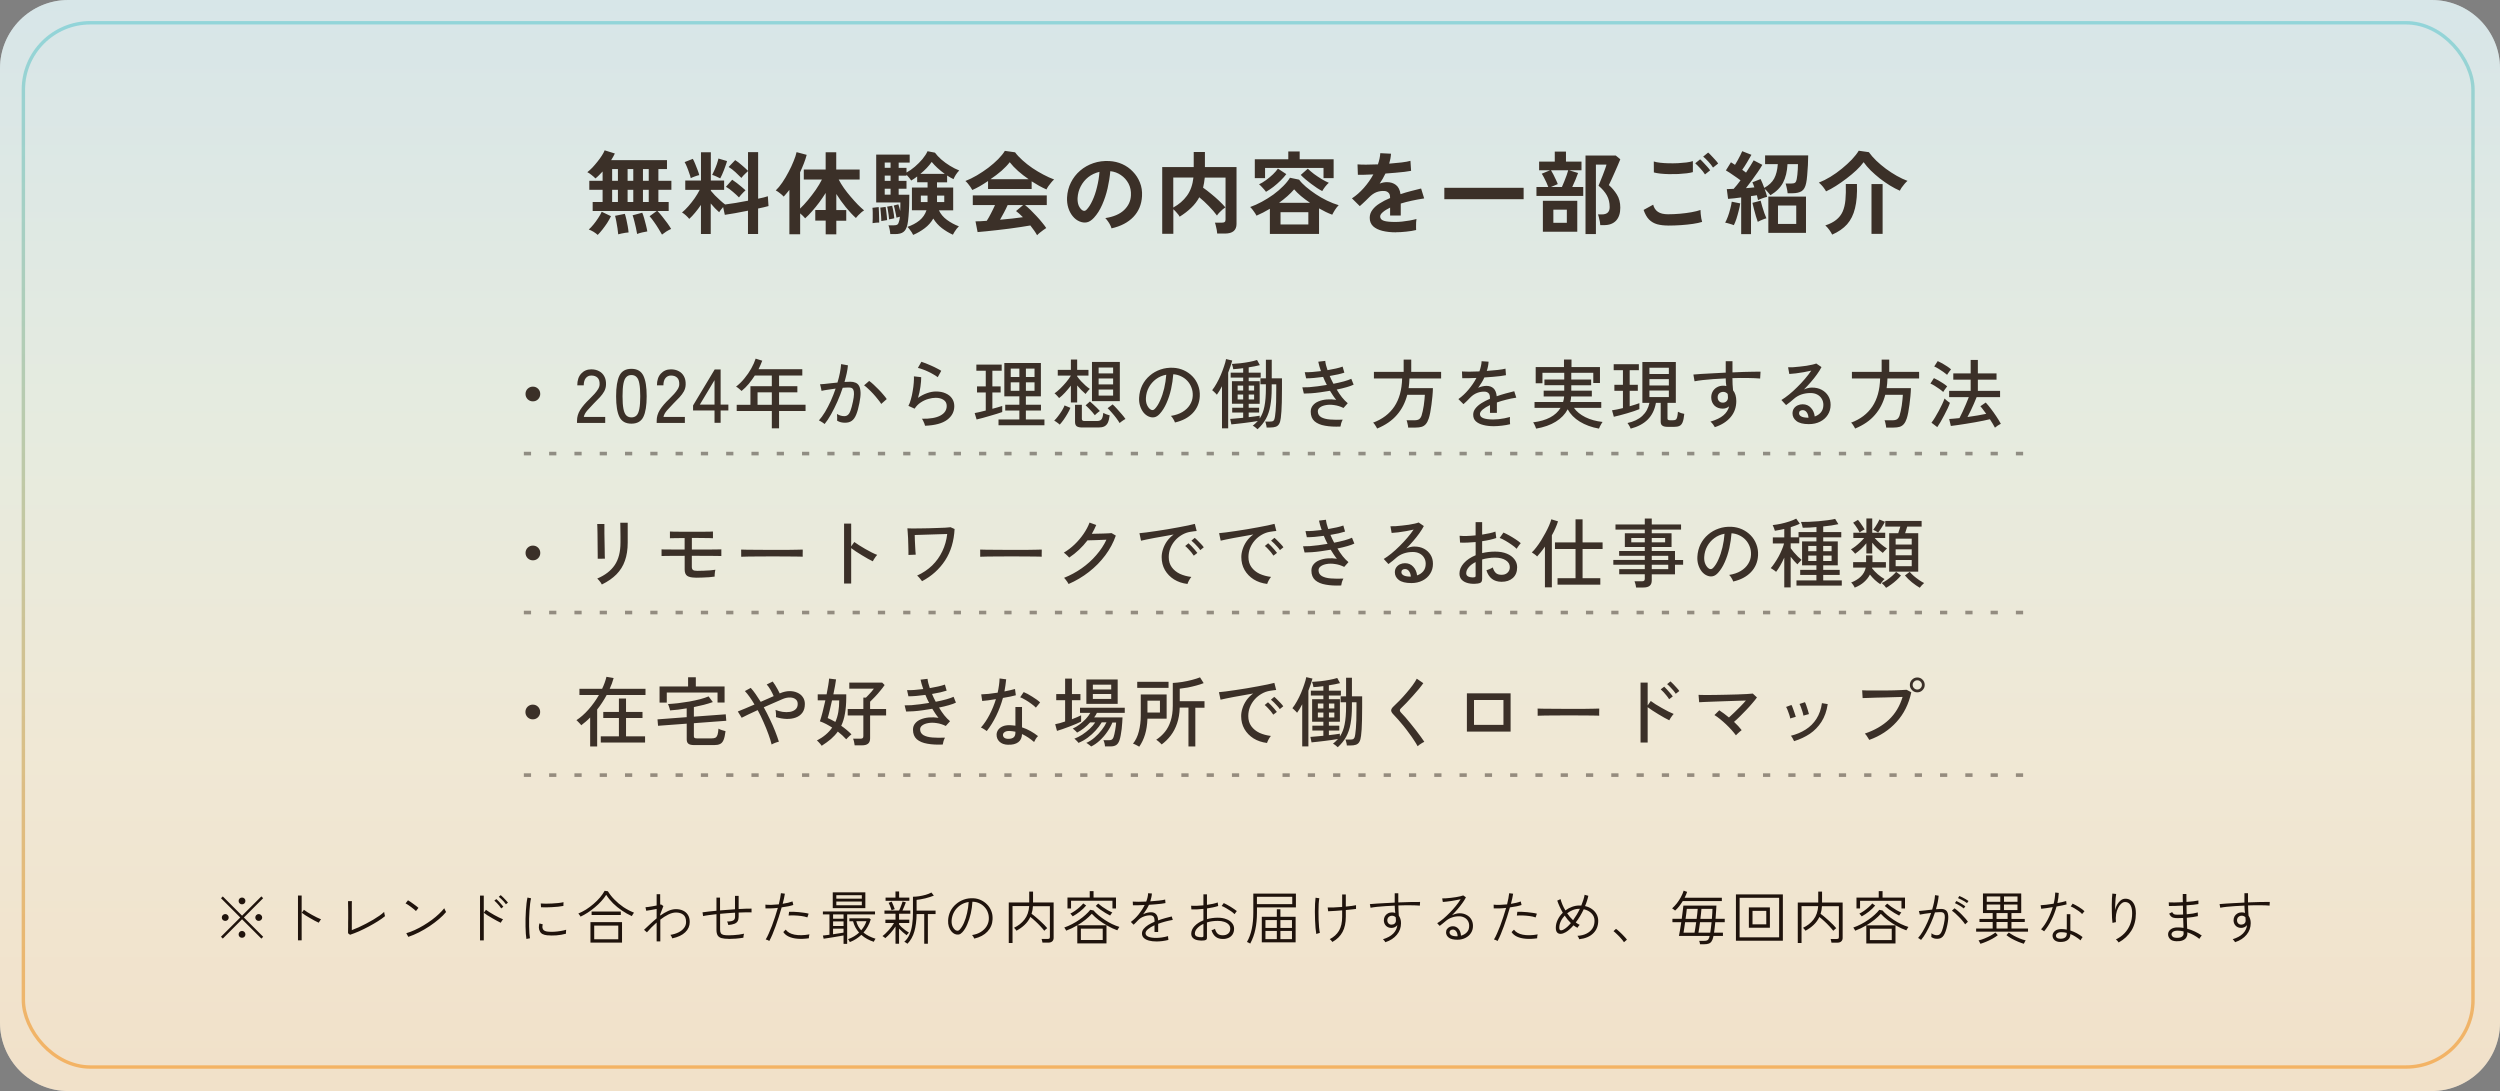
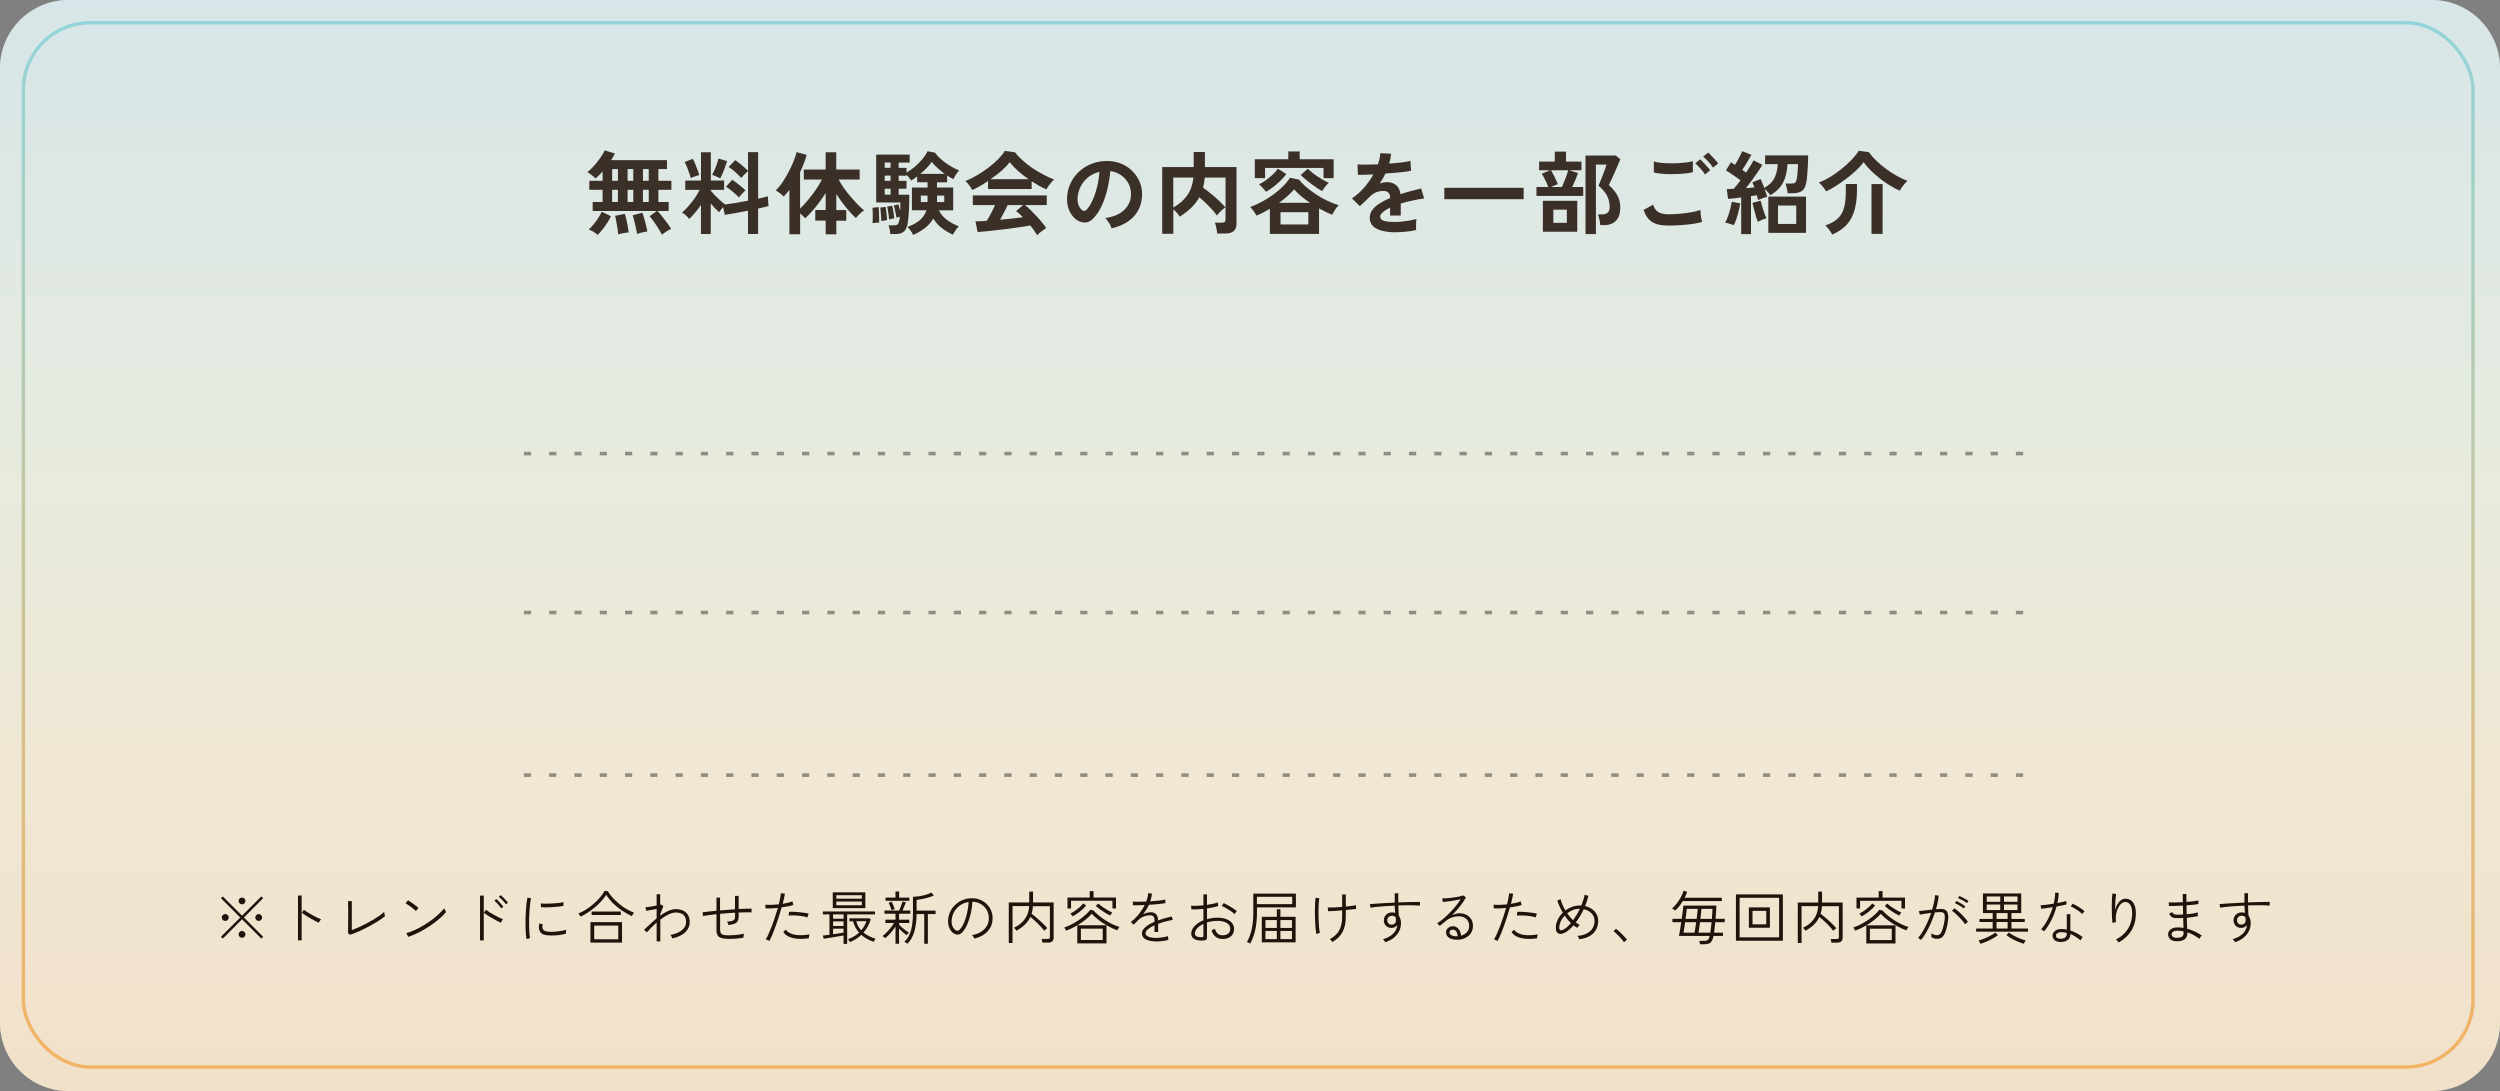
<svg xmlns="http://www.w3.org/2000/svg" id="b" width="692" height="302" viewBox="0 0 692 302">
  <rect x="0" y="0" width="692" height="302" fill="#808080" stroke="none" />
  <defs>
    <style>.f{opacity:.6;stroke:url(#e);stroke-width:.95px;}.f,.g,.h{isolation:isolate;}.f,.h{fill:none;}.i{opacity:.8;}.g{fill:url(#d);opacity:.45;}.g,.j,.k,.l{stroke-width:0px;}.j{fill:#3b3028;}.k{fill:#1f130c;}.l{fill:#fff;}.h{opacity:.5;stroke:#3b3028;stroke-dasharray:0 0 2 5;}</style>
    <linearGradient id="d" x1="346" y1="308.09" x2="346" y2="6.09" gradientTransform="translate(0 308.09) scale(1 -1)" gradientUnits="userSpaceOnUse">
      <stop offset="0" stop-color="#c6e6ec" />
      <stop offset=".39" stop-color="#e7f3d8" />
      <stop offset=".7" stop-color="#feebc0" />
      <stop offset="1" stop-color="#ffdba6" />
    </linearGradient>
    <linearGradient id="e" x1="345.5" y1="302.27" x2="345.5" y2="12.27" gradientTransform="translate(0 308.09) scale(1 -1)" gradientUnits="userSpaceOnUse">
      <stop offset="0" stop-color="#64c9cf" />
      <stop offset="1" stop-color="#f69420" />
    </linearGradient>
  </defs>
  <g id="c">
    <g class="i">
      <path class="l" d="m0,18.93C0,8.48,8.48,0,18.93,0h654.14c10.46,0,18.93,8.48,18.93,18.93v264.14c0,10.45-8.47,18.93-18.93,18.93H18.93c-10.45,0-18.93-8.48-18.93-18.93V18.93Z" />
    </g>
    <path class="g" d="m0,18.93C0,8.48,8.48,0,18.93,0h654.14c10.46,0,18.93,8.48,18.93,18.93v264.14c0,10.45-8.47,18.93-18.93,18.93H18.93c-10.45,0-18.93-8.48-18.93-18.93V18.93Z" />
    <rect class="f" x="6.47" y="6.3" width="678.05" height="289.05" rx="18.53" ry="18.53" />
    <path class="j" d="m183.25,64.95c-.23-.43-.55-.97-.95-1.6-.38-.63-.8-1.27-1.25-1.9-.43-.63-.85-1.17-1.25-1.6l2-1.45h-17.75v-2.48h2.75v-3.38h-3.68v-2.5h3.68v-2.57c-.35.38-.69.74-1.03,1.07-.33.33-.65.62-.95.85-.27-.28-.62-.6-1.07-.95-.43-.35-.82-.61-1.18-.78.45-.35.92-.77,1.4-1.27.48-.52.95-1.06,1.4-1.63.47-.58.88-1.15,1.23-1.7.35-.55.61-1.03.77-1.45l2.82.88c-.12.27-.27.56-.45.88-.17.3-.36.62-.57.95h15.45v2.47h-2.38v3.25h3.6v2.5h-3.6v3.38h2.85v2.48h-3.1c.43.45.88.97,1.35,1.57.48.6.94,1.2,1.38,1.8.43.6.78,1.13,1.05,1.6-.4.17-.85.41-1.35.72-.5.33-.89.62-1.18.85Zm-17.8.08c-.3-.28-.69-.58-1.18-.88-.48-.28-.92-.49-1.3-.62.42-.37.85-.83,1.3-1.38.45-.55.88-1.13,1.28-1.75.42-.62.75-1.21,1-1.78l2.57,1.22c-.3.62-.66,1.25-1.07,1.9-.42.63-.85,1.23-1.3,1.8-.45.57-.88,1.06-1.3,1.48Zm10.9-.28c-.07-.48-.18-1.05-.33-1.7-.13-.63-.28-1.26-.45-1.88-.15-.63-.31-1.16-.47-1.57l2.67-.72c.17.38.34.89.53,1.53.18.62.35,1.25.5,1.9.17.65.29,1.23.38,1.75-.37.05-.84.14-1.43.28-.57.13-1.03.28-1.4.43Zm-5.23.12c-.03-.47-.1-1.03-.2-1.68-.1-.63-.21-1.26-.32-1.88-.12-.63-.23-1.16-.35-1.57l2.7-.55c.15.42.29.93.43,1.55.15.62.27,1.25.38,1.9.12.65.19,1.22.23,1.7-.23.02-.53.05-.88.1-.35.07-.71.13-1.08.2-.35.07-.65.14-.9.22Zm-1.68-8.95h1.6v-3.38h-1.6v3.38Zm8.53,0h1.6v-3.38h-1.6v3.38Zm-4.25,0h1.57v-3.38h-1.57v3.38Zm-4.28-5.88h1.6v-3.25h-1.6v3.25Zm8.53,0h1.6v-3.25h-1.6v3.25Zm-4.25,0h1.57v-3.25h-1.57v3.25Zm20.3,14.73v-8.05c-.52.77-1.06,1.48-1.62,2.15-.55.67-1.09,1.24-1.62,1.72-.23-.3-.54-.62-.92-.97-.38-.35-.74-.62-1.08-.8.57-.47,1.15-1.04,1.75-1.72.62-.7,1.2-1.44,1.75-2.22.55-.8,1.02-1.58,1.4-2.33h-4v-2.57h4.35v-7.83h2.73v7.83h3.68v2.57h-3.68v.25c.3.37.68.8,1.15,1.3.48.48.98.95,1.48,1.4.5.45.94.82,1.32,1.1.83-.1,1.82-.24,2.95-.43,1.13-.2,2.27-.41,3.4-.62v-8.2c-.18.15-.4.35-.65.6-.23.23-.47.47-.7.7-.22.23-.38.43-.5.6-.47-.48-1.02-1.02-1.65-1.6-.63-.58-1.26-1.06-1.88-1.43l1.82-1.9c.58.37,1.2.84,1.85,1.42.67.57,1.23,1.08,1.7,1.55v-5.17h2.8v12.88c.58-.13,1.11-.25,1.57-.35.47-.12.84-.23,1.12-.33l.18,2.72c-.37.1-.79.21-1.28.33-.48.1-1.02.22-1.6.35v7.05h-2.8v-6.45c-1.2.23-2.38.46-3.53.68-1.15.2-2.11.36-2.88.47l-.47-2.15c-.22.25-.43.51-.65.78-.2.25-.35.47-.45.65-.37-.32-.75-.68-1.15-1.1-.4-.42-.79-.86-1.18-1.33v8.45h-2.73Zm10.53-10.12c-.47-.48-1.03-1-1.68-1.55-.65-.57-1.29-1.03-1.93-1.4l1.73-1.95c.4.25.82.55,1.27.9.45.33.88.68,1.3,1.05.43.35.81.68,1.12.97-.17.13-.37.33-.6.58-.23.23-.47.48-.7.75-.22.25-.39.47-.52.65Zm-5.2-5.28c-.27-.15-.63-.33-1.1-.53-.47-.22-.84-.36-1.12-.43.18-.33.39-.77.62-1.3.25-.55.48-1.12.68-1.7.2-.6.34-1.11.43-1.53l2.38.7c-.07.3-.18.67-.35,1.12-.15.43-.32.89-.5,1.38-.18.47-.37.91-.55,1.32-.18.4-.34.72-.47.95Zm-8.15-.05c-.08-.4-.22-.88-.43-1.42-.18-.57-.39-1.12-.62-1.68-.22-.55-.43-1-.65-1.35l2.27-.9c.2.33.42.79.65,1.38.25.57.47,1.14.68,1.72.22.57.37,1.03.45,1.4-.33.07-.75.19-1.25.38-.5.18-.87.34-1.1.47Zm37.35,15.53v-3.78h-2.88v-2.95h2.88v-4.72c-.55.88-1.15,1.77-1.8,2.65-.65.87-1.31,1.68-1.98,2.43-.65.75-1.28,1.4-1.9,1.95-.17-.2-.38-.42-.62-.67s-.51-.48-.77-.7v5.78h-2.98v-12.28c-.27.33-.53.66-.8.98-.25.3-.51.59-.77.88-.27-.3-.61-.61-1.03-.93-.4-.33-.79-.59-1.17-.78.6-.57,1.21-1.3,1.82-2.2s1.19-1.87,1.72-2.9c.55-1.03,1.02-2.03,1.4-3,.4-.97.68-1.8.82-2.5l2.8.75c-.2.77-.46,1.56-.78,2.38-.32.82-.67,1.63-1.05,2.45v10.05c.68-.65,1.41-1.43,2.17-2.35.77-.92,1.49-1.87,2.18-2.85.68-1,1.25-1.95,1.7-2.85h-5.02v-2.77h6.05v-4.78h2.93v4.78h6.48v2.77h-5.8c.38.75.86,1.53,1.43,2.35.58.82,1.21,1.62,1.88,2.4.67.78,1.32,1.51,1.97,2.18.65.65,1.23,1.19,1.75,1.62-.22.12-.47.3-.77.55-.28.25-.57.52-.85.8-.27.27-.48.52-.65.75-.87-.78-1.79-1.77-2.77-2.95-.97-1.2-1.85-2.43-2.65-3.7v4.45h2.75v2.95h-2.75v3.78h-2.93Zm24.2.15c-.08-.2-.22-.44-.4-.72-.18-.27-.38-.54-.6-.83-.2-.27-.39-.48-.58-.65,1.28-.43,2.39-1.02,3.33-1.77.93-.77,1.58-1.71,1.95-2.83h-4.03v-6.3h4.33v-1.45h-2.88v-1.6c-.28.22-.57.43-.85.62-.28.18-.55.35-.8.5-.12-.2-.3-.45-.55-.75-.25-.32-.5-.6-.75-.85v.25h-2.17v1.45h2.17v2.18h-2.17v1.65h2.95c0,.95-.02,1.95-.05,3-.03,1.03-.09,2.02-.17,2.95-.07.92-.17,1.68-.3,2.3-.22.98-.58,1.67-1.1,2.05-.5.4-1.28.6-2.35.6h-1.3c-.02-.33-.07-.76-.17-1.27-.1-.5-.21-.88-.33-1.15h1.38c.5,0,.86-.08,1.08-.22.22-.15.39-.51.52-1.08.03-.13.07-.29.1-.47.03-.2.06-.41.08-.62-.17.05-.35.1-.55.15-.18.05-.32.09-.4.12-.07-.48-.17-1.06-.33-1.72-.13-.67-.27-1.22-.42-1.65l1.27-.33c.08.22.17.49.25.83.1.33.19.67.27,1.03.02-.42.03-.83.03-1.23.02-.42.02-.8.02-1.15h-6.7v-13.25h9.27v2.22h-3.05v1.45h2.17v1.3c.77-.42,1.53-.95,2.3-1.6.78-.67,1.49-1.38,2.12-2.13.63-.77,1.1-1.49,1.4-2.17l2.05.4c.45.62,1.03,1.24,1.75,1.88.73.63,1.53,1.22,2.4,1.75.87.53,1.72.97,2.57,1.3-.32.32-.63.72-.95,1.2-.3.48-.51.88-.62,1.2-.28-.13-.58-.28-.88-.45-.3-.17-.6-.35-.9-.55v1.88h-2.8v1.45h4.48v6.3h-3.95c.47,1.02,1.21,1.9,2.23,2.65,1.03.75,2.13,1.34,3.3,1.78-.18.17-.39.39-.62.67-.22.3-.42.6-.62.9-.18.3-.32.55-.42.75-1.07-.48-2.08-1.09-3.05-1.82-.95-.73-1.74-1.62-2.38-2.65-.6,1.05-1.39,1.94-2.38,2.68-.97.73-2.03,1.35-3.2,1.85Zm2.02-16.88h6.73c-.7-.5-1.37-1.04-2-1.62-.63-.58-1.17-1.14-1.6-1.68-.37.53-.82,1.09-1.38,1.68-.55.57-1.13,1.11-1.75,1.62Zm-13.25,13.65c.03-.37.05-.81.05-1.33.02-.53.02-1.06,0-1.57,0-.53-.03-.98-.08-1.35l1.73-.2c.03.35.06.79.07,1.33.03.52.05,1.04.05,1.57.02.53.02,1,.02,1.4-.27-.02-.58,0-.92.03-.33.03-.64.07-.93.12Zm2.43-.58c0-.3-.02-.69-.05-1.17-.03-.5-.07-.98-.12-1.45-.03-.48-.07-.85-.12-1.1l1.48-.2c.07.3.12.68.17,1.15.07.45.12.9.15,1.35.05.45.08.83.1,1.15-.17.02-.42.06-.77.12-.35.07-.62.12-.82.15Zm2.15-.47c-.02-.32-.06-.7-.12-1.15-.05-.45-.12-.89-.2-1.32-.07-.43-.14-.78-.23-1.05l1.4-.25c.08.3.17.67.25,1.1.08.43.16.87.22,1.3.07.42.11.78.12,1.07-.08.02-.22.05-.42.1-.2.03-.4.07-.6.12-.2.03-.34.06-.42.07Zm13.27-4.78h2v-1.8h-2v1.8Zm-4.48,0h1.85v-1.8h-1.85v1.8Zm-10-2.05h1.62v-1.65h-1.62v1.65Zm0-3.83h1.62v-1.45h-1.62v1.45Zm0-3.62h1.62v-1.45h-1.62v1.45Zm42.18,18.68c-.2-.38-.47-.81-.8-1.28-.32-.47-.67-.94-1.07-1.43-.77.13-1.65.28-2.65.43s-2.06.3-3.17.45c-1.12.15-2.23.28-3.33.4-1.08.13-2.1.24-3.05.33-.93.1-1.73.17-2.4.22l-.58-2.97c.37,0,.82,0,1.35-.03.55-.03,1.14-.08,1.77-.12.38-.58.77-1.28,1.18-2.08.42-.8.78-1.56,1.1-2.27h-6.15v-2.68h20.48v2.68h-6.02c.45.35.95.79,1.5,1.32.55.53,1.11,1.11,1.67,1.72.57.6,1.08,1.19,1.55,1.78.48.58.87,1.09,1.15,1.53-.22.13-.49.32-.83.57s-.66.5-.98.75c-.32.27-.56.49-.72.68Zm-17.95-12.55c-.12-.23-.28-.51-.5-.82-.22-.32-.45-.62-.7-.93-.25-.3-.48-.54-.7-.72,1.03-.4,2.09-.92,3.17-1.55,1.1-.65,2.16-1.36,3.18-2.12,1.02-.78,1.92-1.57,2.72-2.37.8-.82,1.42-1.58,1.85-2.3l2.83.4c.53.72,1.22,1.45,2.05,2.2s1.74,1.47,2.73,2.15c1,.67,2.02,1.28,3.05,1.82,1.03.55,2.03,1,2.98,1.35-.25.2-.52.48-.8.83-.28.33-.55.67-.8,1.03-.23.35-.41.65-.52.9-.65-.28-1.32-.62-2.02-1-.68-.38-1.38-.8-2.08-1.25v2.12h-12.07v-2.2c-.77.52-1.52.99-2.27,1.43-.75.42-1.44.77-2.08,1.05Zm5.05-2.97h10.55c-1.02-.7-1.98-1.45-2.9-2.25-.92-.82-1.69-1.63-2.33-2.45-.57.75-1.33,1.54-2.27,2.38-.95.82-1.97,1.59-3.05,2.32Zm2.65,11.22c1.12-.1,2.22-.21,3.32-.32,1.1-.13,2.1-.26,3-.38-.72-.73-1.35-1.3-1.9-1.7l1.95-1.65h-4.28c-.28.65-.62,1.33-1,2.05-.37.7-.73,1.37-1.1,2Zm30.85,2.4c-.07-.27-.19-.58-.38-.95-.18-.37-.4-.72-.65-1.05-.23-.35-.47-.63-.7-.85,2.28-.35,4.02-1.09,5.2-2.22,1.2-1.15,1.83-2.5,1.9-4.05.07-1.23-.16-2.33-.67-3.3-.52-.97-1.23-1.75-2.12-2.35-.88-.6-1.86-.96-2.92-1.07-.13,1.55-.38,3.13-.75,4.75-.37,1.62-.87,3.13-1.5,4.55-.62,1.42-1.38,2.62-2.28,3.6-.68.73-1.35,1.16-2,1.27-.63.12-1.31.03-2.02-.27-.7-.3-1.32-.78-1.85-1.43-.53-.65-.94-1.42-1.22-2.3-.28-.9-.4-1.86-.35-2.88.08-1.52.44-2.9,1.07-4.15.63-1.27,1.48-2.36,2.55-3.28,1.07-.92,2.29-1.61,3.67-2.08,1.38-.47,2.86-.66,4.43-.58,1.27.07,2.46.35,3.57.85s2.09,1.19,2.93,2.08c.85.87,1.5,1.88,1.95,3.02.47,1.15.66,2.41.58,3.78-.12,2.28-.92,4.2-2.4,5.75-1.48,1.53-3.49,2.58-6.03,3.15Zm-8.12-5.05c.18.13.38.2.58.2s.4-.1.6-.3c.6-.6,1.15-1.45,1.65-2.55.52-1.1.94-2.34,1.27-3.73.35-1.38.58-2.79.68-4.22-1.15.27-2.18.75-3.08,1.45-.88.7-1.58,1.55-2.1,2.55-.52.98-.81,2.07-.88,3.25-.03.78.07,1.47.3,2.05.25.57.57,1,.97,1.3Zm22.15,6.55v-18.47h8.72v-4.18h3.1v4.18h8.75v15.72c0,1.78-1.07,2.68-3.23,2.68h-2.12c-.02-.28-.06-.62-.12-1-.07-.38-.15-.76-.25-1.12-.08-.38-.17-.68-.27-.9h1.95c.35,0,.6-.06.75-.18.17-.12.25-.34.25-.67v-11.62h-5.75c-.05.52-.12,1.01-.2,1.47-.07.45-.16.89-.27,1.32.7.48,1.43,1.04,2.2,1.68.77.62,1.5,1.26,2.2,1.92.7.65,1.29,1.27,1.77,1.85-.23.15-.51.36-.82.62-.3.27-.59.55-.88.85-.27.28-.48.55-.62.8-.6-.83-1.35-1.71-2.25-2.62-.88-.92-1.77-1.73-2.65-2.45-.58,1.08-1.33,2.06-2.25,2.93-.9.87-1.96,1.68-3.18,2.45-.13-.28-.38-.62-.75-1.03-.35-.42-.68-.76-1-1.03v6.8h-3.07Zm3.07-7.28c1.55-.85,2.81-1.93,3.77-3.25.98-1.33,1.58-3.02,1.8-5.05h-5.58v8.3Zm26.73,7.3v-6.95c-.62.37-1.23.71-1.85,1.03-.62.32-1.23.61-1.85.88-.18-.37-.44-.78-.77-1.22-.32-.47-.64-.86-.98-1.18,1.05-.37,2.12-.85,3.23-1.45,1.12-.6,2.18-1.27,3.2-2,1.02-.75,1.92-1.53,2.7-2.32.8-.8,1.43-1.58,1.88-2.33l2.53.53c.45.62,1.07,1.28,1.88,1.97.8.68,1.7,1.36,2.7,2.03,1,.67,2.05,1.27,3.15,1.8,1.1.53,2.18.96,3.23,1.27-.33.32-.67.74-1.02,1.28-.33.53-.59.98-.77,1.35-1.17-.43-2.38-1.02-3.65-1.75v7.08h-13.58Zm-4.17-15.43v-5.22h9.27v-2.17h3.15v2.17h9.4v5.22h-2.8v-2.82h-16.18v2.82h-2.85Zm7.12,12.83h7.7v-3.4h-7.7v3.4Zm11.55-9.25c-.43-.22-.92-.5-1.45-.85-.53-.37-1.08-.76-1.65-1.17-.55-.42-1.07-.83-1.57-1.25-.5-.43-.93-.83-1.28-1.2l1.95-1.72c.47.45,1.03.93,1.7,1.45.68.5,1.39.97,2.12,1.42.73.43,1.4.78,2,1.03-.32.27-.66.63-1.03,1.1-.35.47-.62.87-.8,1.2Zm-15.58.2c-.22-.32-.52-.68-.92-1.1-.38-.43-.72-.76-1-.97.6-.27,1.24-.65,1.92-1.15.68-.5,1.33-1.03,1.93-1.6.6-.58,1.06-1.12,1.38-1.6l2.32,1.53c-.43.58-.97,1.18-1.6,1.8-.63.62-1.3,1.2-2,1.75-.7.53-1.38.98-2.03,1.35Zm3.62,3.05h8.58c-.92-.62-1.76-1.24-2.52-1.88-.77-.65-1.39-1.27-1.88-1.85-.53.62-1.16,1.25-1.88,1.9-.72.63-1.48,1.24-2.3,1.83Zm32.35,8.17c-1.37,0-2.6-.13-3.7-.4-1.1-.27-1.97-.69-2.6-1.27-.63-.6-.95-1.38-.95-2.35,0-.8.24-1.52.73-2.17.48-.67,1.15-1.27,2-1.8.85-.55,1.82-1.05,2.9-1.5v-.2c0-.58-.15-1.01-.45-1.28-.28-.28-.65-.44-1.1-.47-.77-.05-1.5.06-2.2.32-.7.27-1.39.75-2.07,1.45-.2.2-.46.46-.78.77-.32.3-.63.6-.95.9-.32.3-.59.55-.83.75l-2.17-2.15c1.17-.77,2.27-1.73,3.3-2.9,1.03-1.17,1.91-2.41,2.62-3.73-.93.03-1.78.07-2.55.1-.77.02-1.34.02-1.73,0l-.1-2.88c.57.05,1.35.08,2.35.08s2.12-.03,3.3-.08c.38-1.1.6-2.13.65-3.1l2.97.15c-.05.88-.22,1.8-.5,2.75,1.23-.1,2.38-.21,3.43-.33,1.07-.13,1.88-.28,2.45-.45l.18,2.77c-.47.08-1.08.18-1.83.28-.75.08-1.58.17-2.5.25-.9.08-1.82.16-2.77.22-.22.47-.47.94-.75,1.43-.27.47-.55.92-.85,1.35.67-.27,1.34-.4,2.02-.4.98,0,1.81.26,2.48.78.68.52,1.11,1.37,1.27,2.55.93-.32,1.88-.6,2.85-.85.98-.27,1.93-.51,2.85-.72l.85,2.75c-1.17.17-2.3.38-3.4.62-1.1.23-2.12.5-3.08.8v3.32h-2.95v-2.2c-.83.4-1.5.82-2,1.25-.5.42-.75.82-.75,1.2,0,.57.34.97,1.03,1.2.68.22,1.72.32,3.12.32.57,0,1.2-.03,1.9-.1.72-.08,1.42-.18,2.12-.3.72-.13,1.34-.28,1.88-.42-.03.22-.07.53-.1.95-.02.4-.02.8-.02,1.2s0,.7.02.9c-.82.2-1.73.35-2.75.45-1.02.12-1.97.17-2.85.17Zm13.4-9.17v-3.15h21.95v3.15h-21.95Zm39.08,9.67v-21.75h8.38l1.25,1.03c-.15.4-.38.94-.67,1.62-.28.67-.59,1.38-.93,2.12-.33.73-.64,1.42-.92,2.05-.28.62-.5,1.07-.65,1.35.85.73,1.59,1.61,2.22,2.62.63,1,.95,2.22.95,3.65,0,1.53-.39,2.72-1.17,3.57-.78.83-1.9,1.25-3.35,1.25h-1.02c-.02-.28-.06-.61-.12-.97-.07-.38-.15-.75-.25-1.1-.08-.37-.18-.67-.28-.9h1.08c1.45,0,2.17-.68,2.17-2.03,0-1.22-.26-2.29-.77-3.22-.52-.93-1.29-1.83-2.32-2.7.1-.23.26-.62.47-1.15.22-.53.45-1.11.7-1.73.25-.63.47-1.22.65-1.75.2-.55.33-.95.38-1.2h-2.92v19.22h-2.85Zm-13.58-10.57v-2.47h3.28c-.13-.38-.31-.81-.53-1.28-.22-.47-.44-.92-.67-1.35-.23-.45-.44-.8-.62-1.05l2.3-.95h-3.02v-2.4h4.33v-2.77h3.1v2.77h4.3v2.4h-3.4l2.45.75c-.17.52-.41,1.14-.72,1.88-.3.72-.6,1.38-.9,2h3.05v2.47h-12.93Zm1.78,9.9v-8.55h9.52v8.55h-9.52Zm2.25-12.38h3.02c.2-.43.42-.94.65-1.53.23-.58.45-1.15.65-1.7.2-.57.35-1.03.45-1.4h-4.77c.2.32.42.72.67,1.2.25.48.48.97.7,1.45.23.47.4.86.5,1.18l-1.88.8Zm.65,9.92h3.73v-3.65h-3.73v3.65Zm31.75.75c-1.12,0-2.12-.12-3-.35-.87-.25-1.62-.68-2.25-1.3-.62-.63-1.12-1.52-1.52-2.67l2.65-1.45c.22.87.66,1.53,1.32,1.98.67.45,1.6.67,2.8.67,1.07,0,2.17-.05,3.3-.15,1.13-.1,2.2-.24,3.2-.42,1-.18,1.82-.39,2.48-.62,0,.27.02.62.05,1.05.05.43.11.86.17,1.28.08.42.16.74.23.97-.67.22-1.52.4-2.55.55-1.03.15-2.15.27-3.35.35-1.18.08-2.36.12-3.52.12Zm-3.93-14.7l-.02-3.03c.48.15,1.08.27,1.8.35.73.08,1.52.13,2.35.15.85.02,1.7,0,2.55-.03.85-.05,1.63-.12,2.35-.2.72-.1,1.31-.22,1.77-.38v3.05c-.42.13-.98.24-1.7.33-.72.08-1.5.15-2.35.2-.85.03-1.71.04-2.57.03-.87-.02-1.67-.07-2.4-.15-.73-.08-1.33-.19-1.78-.32Zm14.15.55c-.32-.52-.74-1.07-1.28-1.65-.53-.58-1.01-1.06-1.42-1.43l1.35-1.1c.25.2.55.49.9.88.37.38.73.78,1.08,1.17.35.38.62.72.8,1l-1.42,1.12Zm2.22-1.9c-.32-.52-.74-1.06-1.27-1.63-.53-.58-1.02-1.05-1.45-1.4l1.38-1.12c.25.2.55.49.9.88.37.37.73.75,1.07,1.15.35.38.62.72.8,1l-1.43,1.13Zm7.8,18.42v-10.15c-.68.08-1.34.17-1.98.25-.63.07-1.18.12-1.65.15l-.35-2.7c.55,0,1.18-.03,1.9-.08.28-.3.58-.65.9-1.05.33-.4.67-.83,1-1.3-.57-.43-1.23-.91-2-1.42-.75-.53-1.43-.98-2.05-1.33l1.4-2.25c.17.1.34.21.52.33.18.12.38.24.6.38.23-.38.48-.81.75-1.28.27-.47.51-.92.73-1.38.23-.45.41-.82.52-1.12l2.55,1c-.37.67-.78,1.38-1.25,2.15-.45.75-.88,1.42-1.3,2,.2.13.38.27.55.4.18.13.35.26.5.38.45-.68.86-1.32,1.22-1.9.38-.6.68-1.1.9-1.5l2.4,1.25c-.33.58-.76,1.25-1.27,2-.5.73-1.04,1.49-1.62,2.27-.57.77-1.12,1.49-1.65,2.18.43-.03.84-.07,1.23-.1.4-.05.77-.09,1.1-.12-.17-.52-.35-.98-.55-1.4l2.27-.9c.33.67.67,1.48,1.02,2.45,1.28-.72,2.2-1.58,2.75-2.6.55-1.03.88-2.36,1-3.97h-3.52v-2.42h11.93c0,.83-.03,1.74-.08,2.72-.05.98-.12,1.92-.2,2.8-.07.87-.16,1.58-.28,2.12-.22,1.1-.63,1.85-1.25,2.25-.62.38-1.47.58-2.55.58h-1.33c-.02-.25-.06-.54-.12-.88-.07-.35-.14-.68-.22-1-.07-.33-.14-.6-.22-.8h1.42c.58,0,.98-.08,1.2-.25.22-.18.37-.5.45-.95.07-.33.12-.74.18-1.22.05-.48.09-.98.12-1.5.03-.53.05-1.02.05-1.45h-2.9c-.1,2.02-.51,3.72-1.22,5.1-.72,1.37-1.88,2.53-3.5,3.5-.17-.23-.41-.52-.73-.88-.3-.37-.59-.66-.88-.88.15.4.28.79.4,1.18.13.38.23.72.3,1.03-.35.07-.79.2-1.32.4-.52.18-.92.35-1.2.5-.03-.18-.08-.39-.15-.62-.05-.23-.11-.48-.17-.73-.23.03-.49.08-.78.12-.27.05-.55.09-.85.12v10.53h-2.73Zm7.52-.35v-10.03h10.42v10.03h-10.42Zm2.67-2.47h5.05v-5.08h-5.05v5.08Zm-12.22.35c-.32-.13-.72-.27-1.2-.4-.48-.15-.88-.25-1.2-.3.25-.45.5-1.01.75-1.68.25-.68.47-1.39.65-2.12.2-.73.34-1.4.42-2l2.35.47c-.08.6-.23,1.28-.43,2.05-.18.75-.39,1.48-.62,2.2-.23.7-.47,1.29-.72,1.78Zm6.62-.93c-.13-.37-.3-.87-.5-1.5-.18-.65-.37-1.32-.55-2-.18-.7-.32-1.28-.42-1.75l2.27-.6c.1.4.24.92.42,1.55.2.63.4,1.26.6,1.88.22.6.41,1.08.58,1.45-.37.08-.77.22-1.23.43-.45.18-.84.37-1.17.55Zm18.9-8.42c-.12-.25-.29-.53-.52-.83-.22-.32-.46-.62-.73-.9-.27-.3-.52-.53-.75-.7,1.03-.4,2.1-.93,3.2-1.6,1.12-.68,2.18-1.44,3.2-2.28,1.02-.83,1.93-1.67,2.75-2.52.82-.87,1.45-1.68,1.9-2.43l2.8.4c.55.77,1.23,1.55,2.05,2.35.82.78,1.71,1.53,2.67,2.25.98.72,1.98,1.37,3,1.95,1.03.58,2.03,1.05,2.98,1.4-.25.2-.52.47-.8.8-.28.33-.55.67-.8,1.02-.23.35-.41.65-.52.9-.88-.38-1.8-.87-2.75-1.45-.93-.58-1.86-1.22-2.78-1.93-.9-.72-1.74-1.46-2.53-2.22-.77-.77-1.42-1.53-1.97-2.3-.5.7-1.17,1.44-2,2.23-.82.77-1.72,1.52-2.7,2.27-.98.75-1.97,1.44-2.97,2.08-.98.62-1.89,1.12-2.73,1.5Zm1.7,11.97c-.17-.37-.43-.81-.8-1.32-.37-.5-.73-.91-1.1-1.23,1.25-.42,2.26-.93,3.02-1.55.78-.62,1.38-1.38,1.78-2.28.4-.92.66-2,.77-3.25s.15-2.71.1-4.38h3.08c.1,2.67-.08,4.9-.53,6.7-.43,1.8-1.17,3.28-2.2,4.45-1.03,1.15-2.41,2.1-4.12,2.85Zm10.88-.22v-13.78h3.08v13.78h-3.08Z" />
-     <path class="j" d="m147.5,111.1c-.56,0-1.04-.2-1.45-.59-.39-.41-.59-.89-.59-1.45s.2-1.06.59-1.45c.41-.39.89-.59,1.45-.59s1.06.2,1.45.59.59.88.59,1.45-.2,1.04-.59,1.45c-.39.39-.88.59-1.45.59Zm12.22,5.94v-.59c0-1.04.29-2.03.88-2.98.6-.95,1.47-1.97,2.6-3.04.48-.46.92-.92,1.32-1.36.42-.46.76-.92,1.03-1.36.27-.45.41-.88.42-1.3.03-.83-.16-1.44-.57-1.85-.41-.41-.98-.61-1.72-.61-.64,0-1.15.24-1.53.71-.38.46-.57,1.13-.57,2h-1.79c0-1.37.36-2.45,1.07-3.23.73-.8,1.67-1.2,2.81-1.2.81,0,1.53.17,2.14.5.63.32,1.11.8,1.45,1.43.35.63.51,1.39.48,2.29-.01.66-.18,1.27-.48,1.85-.31.56-.71,1.11-1.2,1.64-.49.53-1.04,1.09-1.64,1.68-.67.69-1.29,1.35-1.85,1.99-.55.63-.87,1.23-.97,1.79h5.92v1.66h-7.83Zm15.06.23c-1.6,0-2.7-.62-3.32-1.87s-.92-3.15-.92-5.71.31-4.47.92-5.71c.62-1.26,1.72-1.89,3.32-1.89s2.68.63,3.3,1.89c.62,1.25.92,3.15.92,5.71s-.31,4.47-.92,5.71-1.71,1.87-3.3,1.87Zm0-1.74c.59,0,1.06-.18,1.41-.53s.62-.97.78-1.83c.17-.85.25-2.02.25-3.49s-.08-2.65-.25-3.51c-.15-.85-.41-1.46-.78-1.81-.35-.36-.82-.55-1.41-.55s-1.04.18-1.41.55c-.36.35-.63.95-.8,1.81-.17.85-.25,2.02-.25,3.51s.08,2.63.25,3.49.43,1.46.8,1.83c.36.35.83.53,1.41.53Zm6.99,1.51v-.59c0-1.04.29-2.03.88-2.98.6-.95,1.47-1.97,2.6-3.04.48-.46.92-.92,1.32-1.36.42-.46.76-.92,1.03-1.36.27-.45.41-.88.42-1.3.03-.83-.16-1.44-.57-1.85-.41-.41-.98-.61-1.72-.61-.64,0-1.15.24-1.53.71-.38.46-.57,1.13-.57,2h-1.79c0-1.37.36-2.45,1.07-3.23.73-.8,1.67-1.2,2.81-1.2.81,0,1.53.17,2.14.5.63.32,1.11.8,1.45,1.43.35.63.51,1.39.48,2.29-.01.66-.18,1.27-.48,1.85-.31.56-.71,1.11-1.2,1.64-.49.53-1.04,1.09-1.64,1.68-.67.69-1.29,1.35-1.85,1.99-.55.63-.87,1.23-.97,1.79h5.92v1.66h-7.83Zm16.01,0v-3.42h-5.94v-1.39l5.99-9.97h1.64v9.74h2.14v1.62h-2.14v3.42h-1.68Zm-4.07-5.04h4.07v-6.78l-4.07,6.78Zm19.93,6.57v-4.81h-9.72v-1.72h3.8v-5.14h5.92v-2.96h-4.7c-.52.81-1.09,1.59-1.7,2.33-.62.73-1.27,1.38-1.97,1.95-.17-.15-.4-.36-.69-.61-.29-.25-.57-.45-.84-.59.84-.64,1.62-1.41,2.33-2.29.73-.88,1.36-1.8,1.89-2.75.53-.95.93-1.86,1.2-2.71l1.83.57c-.14.39-.3.78-.48,1.18-.17.39-.35.78-.55,1.18h12.12v1.74h-6.43v2.96h5.06v1.7h-5.06v3.44h7.33v1.72h-7.33v4.81h-1.99Zm-3.95-6.53h3.95v-3.44h-3.95v3.44Zm18.56,5.33c-.08-.08-.23-.2-.44-.34-.21-.14-.43-.27-.65-.4-.21-.14-.38-.22-.5-.25.57-.63,1.14-1.41,1.7-2.33.56-.94,1.09-1.96,1.6-3.07.5-1.12.95-2.26,1.34-3.42-.76.1-1.49.2-2.2.32-.7.1-1.27.2-1.7.31-.01-.13-.05-.31-.1-.55-.04-.25-.1-.5-.17-.74-.06-.25-.1-.43-.15-.53.34-.03.76-.06,1.28-.1.52-.06,1.09-.12,1.7-.19s1.23-.13,1.85-.19c.28-.91.5-1.8.67-2.67.17-.87.28-1.68.34-2.44l1.89.34c-.06.69-.17,1.42-.34,2.21-.17.77-.37,1.57-.61,2.39.66-.04,1.2-.06,1.62-.06.55,0,1.02.09,1.43.27.42.17.75.47.99.9.24.43.37,1.04.4,1.81.03.76-.08,1.73-.32,2.92-.25,1.33-.55,2.39-.88,3.19-.32.8-.73,1.38-1.24,1.74-.49.35-1.11.52-1.87.52-.39,0-.77-.04-1.13-.13s-.71-.23-1.05-.44c.01-.25.02-.57.02-.94s-.02-.69-.06-.92c.66.41,1.34.61,2.04.61.38,0,.7-.11.97-.34.28-.22.53-.62.74-1.2.22-.59.45-1.41.67-2.48.18-.87.28-1.56.29-2.08.01-.52-.04-.91-.17-1.18-.11-.27-.27-.44-.48-.52-.21-.08-.46-.13-.74-.13-.22,0-.48,0-.78.02-.29.01-.61.03-.95.06-.43,1.3-.93,2.59-1.49,3.86-.56,1.26-1.14,2.42-1.74,3.49-.59,1.06-1.18,1.95-1.76,2.65Zm15.67-5.57c-.22-.38-.54-.81-.95-1.3-.39-.5-.82-1.01-1.28-1.51s-.92-.96-1.36-1.36c-.43-.42-.82-.74-1.15-.97l1.41-1.22c.36.25.77.59,1.22,1.01.46.42.92.88,1.39,1.36.48.48.91.95,1.3,1.43.41.46.72.87.95,1.22l-1.51,1.34Zm12.14,6.05c-.03-.14-.09-.34-.19-.61-.1-.25-.21-.5-.34-.76-.11-.25-.23-.44-.36-.57,2.25.04,3.96-.25,5.12-.88,1.18-.63,1.76-1.52,1.76-2.67,0-.74-.29-1.3-.88-1.68-.57-.38-1.3-.57-2.16-.57-.63,0-1.32.1-2.06.32-.74.21-1.45.54-2.12.99-.66.43-1.21,1-1.66,1.7l-1.72-.78c.27-.49.5-1.1.69-1.83.21-.73.38-1.49.5-2.29.14-.81.24-1.57.29-2.29.06-.71.07-1.3.04-1.76l2.02.23c.01.71-.06,1.6-.21,2.65-.14,1.04-.36,2.06-.67,3.07.78-.56,1.62-.99,2.5-1.3s1.7-.46,2.46-.46c1.04,0,1.93.17,2.69.52.77.34,1.36.81,1.76,1.41.42.6.63,1.31.63,2.12,0,1.55-.67,2.82-1.99,3.8-1.32.98-3.35,1.53-6.11,1.64Zm3.51-13.44c-.32-.25-.72-.51-1.2-.78-.46-.28-.96-.54-1.49-.78-.52-.25-1.03-.46-1.53-.63-.49-.18-.92-.31-1.28-.38l.97-1.7c.34.1.75.25,1.24.44s1,.41,1.53.65c.55.24,1.06.48,1.53.74.48.24.88.46,1.2.67l-.97,1.76Zm16.82,13.31v-1.62h5.77v-2.46h-3.91v-1.62h3.91v-2.31h-4.16v-9.24h10.12v9.24h-4.16v2.31h4.18v1.62h-4.18v2.46h5.14v1.62h-12.73Zm-6.07-1.62l-.53-1.76c.38-.07.83-.17,1.37-.29.55-.14,1.11-.28,1.7-.42v-5h-2.42v-1.68h2.42v-4.33h-2.6v-1.7h7.01v1.7h-2.58v4.33h2.29v1.68h-2.29v4.52c.55-.14,1.06-.28,1.53-.42.48-.14.88-.26,1.2-.36v1.68c-.39.14-.9.31-1.51.5-.6.18-1.25.37-1.93.57s-1.35.38-1.99.57c-.64.17-1.2.31-1.66.42Zm9.45-7.92h2.39v-2.35h-2.39v2.35Zm4.2,0h2.39v-2.35h-2.39v2.35Zm-4.2-3.82h2.39v-2.33h-2.39v2.33Zm4.2,0h2.39v-2.33h-2.39v2.33Zm18.29,6.68v-10.86h7.71v10.86h-7.71Zm-5.84.38v-4.68c-.52.67-1.06,1.32-1.64,1.95-.57.62-1.11,1.11-1.62,1.49-.07-.11-.19-.25-.36-.42-.17-.18-.34-.36-.5-.53s-.31-.28-.42-.34c.49-.34,1.02-.78,1.58-1.32.57-.56,1.13-1.16,1.66-1.79.53-.64.97-1.25,1.3-1.81h-3.63v-1.6h3.63v-2.86h1.74v2.86h3.13v1.6h-3.13v.21c.29.41.64.83,1.03,1.28.41.43.83.85,1.26,1.24.43.38.84.69,1.22.94-.1.1-.23.24-.4.42s-.32.36-.46.55c-.14.18-.24.33-.32.44-.38-.32-.77-.69-1.18-1.09-.41-.41-.79-.83-1.15-1.26v4.7h-1.74Zm3.19,6.91c-.76,0-1.29-.12-1.6-.36-.29-.24-.44-.63-.44-1.18v-4.75h1.89v3.89c0,.21.06.36.17.46.11.1.32.15.63.15h3.32c.62,0,1.05-.15,1.3-.46.27-.32.43-.92.5-1.78.21.11.5.24.86.38.36.13.67.22.92.29-.11.88-.29,1.57-.52,2.06-.24.48-.57.81-.99,1.01-.41.2-.94.29-1.6.29h-4.45Zm10.29-1.24c-.22-.39-.53-.85-.92-1.37s-.8-1.02-1.24-1.51c-.42-.5-.81-.91-1.15-1.22l1.39-1.05c.35.31.75.71,1.2,1.22.46.49.9.99,1.32,1.49.43.5.78.95,1.03,1.32-.13.06-.29.15-.5.29-.21.14-.42.29-.63.44-.21.15-.37.28-.48.38Zm-16.57.44c-.07-.08-.21-.2-.42-.36-.2-.15-.4-.3-.61-.44-.21-.15-.38-.26-.5-.31.32-.28.67-.67,1.05-1.18.39-.5.76-1.03,1.09-1.57.34-.56.58-1.04.73-1.45l1.62.67c-.2.49-.46,1.02-.8,1.6-.32.56-.67,1.11-1.05,1.66-.38.53-.75.99-1.11,1.39Zm10.77-8.02h4.01v-1.68h-4.01v1.68Zm0-3.11h4.01v-1.64h-4.01v1.64Zm0-3.04h4.01v-1.62h-4.01v1.62Zm-1.05,11.57c-.18-.25-.43-.55-.73-.9-.31-.35-.63-.69-.97-1.03-.32-.34-.61-.6-.86-.8l1.2-1.07c.24.18.52.43.86.76.35.31.69.63,1.03.97.35.34.64.64.86.9-.11.07-.27.18-.46.34-.18.15-.36.31-.55.46-.17.15-.29.28-.38.38Zm22.18,2.02c-.07-.25-.22-.57-.46-.95-.22-.39-.45-.69-.67-.88,1.26-.2,2.33-.56,3.21-1.09.88-.53,1.56-1.18,2.04-1.95.49-.77.76-1.6.8-2.5.04-.84-.08-1.61-.36-2.31-.27-.71-.65-1.34-1.15-1.87-.5-.53-1.09-.95-1.76-1.26-.66-.32-1.36-.5-2.12-.55-.1,1.36-.3,2.73-.61,4.12-.31,1.39-.73,2.67-1.26,3.86-.52,1.19-1.14,2.18-1.87,2.98-.49.53-.99.85-1.49.94-.49.1-1.01.04-1.55-.19-.53-.22-1.01-.59-1.43-1.09-.42-.52-.74-1.13-.97-1.85s-.32-1.48-.27-2.31c.07-1.23.36-2.37.86-3.4.52-1.04,1.21-1.93,2.08-2.67.87-.76,1.86-1.32,2.98-1.7,1.12-.39,2.32-.55,3.59-.48,1.01.06,1.96.29,2.86.69.9.41,1.69.96,2.37,1.66.69.7,1.21,1.52,1.57,2.46.38.94.54,1.97.48,3.11-.1,1.82-.75,3.36-1.95,4.62-1.2,1.26-2.84,2.13-4.91,2.6Zm-6.72-3.59c.15.1.34.15.55.15.21-.01.41-.13.61-.34.55-.57,1.04-1.36,1.47-2.35.45-.99.82-2.11,1.11-3.34s.48-2.49.57-3.76c-1.06.2-2.01.6-2.84,1.22-.83.62-1.48,1.37-1.97,2.27-.49.9-.76,1.88-.82,2.94-.04.77.07,1.44.34,2.02.27.56.6.96.99,1.2Zm29.59,5.46c-.15-.14-.37-.32-.65-.55s-.51-.36-.69-.42c.27-.21.51-.43.74-.65.24-.21.46-.43.67-.67-.48.08-1.04.18-1.7.27-.64.1-1.32.19-2.02.27-.7.1-1.36.17-1.99.23-.63.07-1.17.13-1.62.17l-.32-1.51c.39-.03.91-.07,1.55-.13.64-.06,1.32-.12,2.04-.19v-1.45h-3.04v-1.34h3.04v-1.09h-3.11v-6.24h3.11v-1.01h-3.46v-1.36h3.46v-1.24c-.5.06-.99.11-1.45.17-.46.04-.9.08-1.3.11-.01-.17-.06-.41-.15-.74-.08-.32-.16-.56-.23-.71.71-.04,1.49-.11,2.33-.19.85-.1,1.69-.22,2.5-.38.83-.15,1.54-.33,2.14-.53l.78,1.43c-.42.1-.9.2-1.43.32-.53.1-1.09.2-1.66.29v1.47h3.32v1.36h-3.32v1.01h3.04v6.24h-3.04v1.09h2.88v1.34h-2.88v1.28c.62-.07,1.2-.14,1.74-.21.55-.07.98-.13,1.3-.19v.78c.63-.94,1.07-2.07,1.32-3.38.27-1.33.4-3,.4-5v-1.11h-1.51v-1.64h1.51v-5.14h1.62v5.14h2.83v2.96c0,1.43-.01,2.65-.04,3.65-.03.99-.06,1.83-.11,2.52-.04.69-.1,1.29-.17,1.81-.08.73-.24,1.28-.46,1.66-.22.39-.54.66-.95.8-.39.14-.9.21-1.53.21h-.99c-.01-.24-.06-.53-.15-.86-.07-.34-.15-.6-.23-.78h1.24c.36,0,.64-.04.82-.1.18-.07.32-.21.42-.42.1-.22.17-.55.23-.97.07-.42.13-.93.17-1.53.06-.6.1-1.38.13-2.33.03-.97.04-2.18.04-3.65v-1.32h-1.26v1.11c0,1.85-.13,3.46-.38,4.83-.24,1.36-.64,2.56-1.22,3.61-.57,1.04-1.35,2-2.33,2.9Zm-9.85-.25v-11.66c-.24.45-.48.88-.71,1.28-.24.39-.48.75-.71,1.07-.07-.1-.19-.23-.36-.4s-.34-.34-.52-.5c-.17-.17-.31-.29-.42-.36.42-.52.83-1.15,1.24-1.89.42-.74.8-1.52,1.15-2.33.35-.83.65-1.62.9-2.39.27-.77.45-1.44.55-2l1.72.4c-.14.5-.31,1.04-.5,1.62-.18.56-.39,1.14-.63,1.74v15.41h-1.7Zm4.33-8h1.53v-1.36h-1.53v1.36Zm0-2.48h1.53v-1.36h-1.53v1.36Zm3.07,2.48h1.49v-1.36h-1.49v1.36Zm0-2.48h1.49v-1.36h-1.49v1.36Zm25.39,9.98c-1.6.07-3.02,0-4.26-.23-1.23-.21-2.2-.62-2.92-1.24-.7-.63-1.05-1.51-1.05-2.65,0-.67.2-1.25.59-1.72.39-.49.92-.87,1.57-1.13.67-.28,1.43-.46,2.27-.53.85-.07,1.73-.04,2.62.1-.31-.36-.6-.76-.88-1.18-.28-.43-.56-.88-.84-1.32-.9.15-1.79.29-2.69.42s-1.74.22-2.52.27-1.46.08-2.02.08l-.42-1.72c.52.01,1.13,0,1.85-.04.73-.06,1.51-.14,2.35-.25.85-.11,1.71-.24,2.58-.38-.18-.36-.36-.74-.55-1.11-.17-.38-.33-.75-.48-1.11-.87.11-1.71.21-2.54.29-.83.07-1.55.11-2.16.11l-.38-1.7c.59.01,1.27,0,2.06-.06.78-.07,1.59-.15,2.42-.25-.36-1.04-.61-1.9-.74-2.6l1.93-.23c.03.34.1.73.21,1.18.11.43.25.9.42,1.39.84-.14,1.62-.29,2.35-.46.74-.17,1.35-.34,1.83-.53l.48,1.68c-.46.15-1.05.32-1.76.48-.7.15-1.46.3-2.29.44.15.35.32.71.48,1.07l.55,1.09c1.06-.21,2.04-.43,2.92-.67.88-.25,1.55-.49,2.02-.71l.65,1.62c-.48.24-1.13.48-1.97.71-.83.24-1.73.46-2.71.65.45.77.93,1.48,1.45,2.14.52.64,1.05,1.19,1.6,1.64l-1.18,1.32c-.85-.42-1.71-.69-2.56-.8-.84-.13-1.6-.13-2.29,0-.67.11-1.22.32-1.64.63-.41.29-.61.66-.61,1.09,0,.71.31,1.25.92,1.62.62.35,1.44.57,2.48.65,1.05.08,2.21.1,3.49.04-.15.25-.29.57-.42.97-.11.39-.18.71-.21.95Zm10.16.55c-.06-.13-.15-.3-.29-.52-.13-.21-.27-.43-.42-.65-.15-.21-.29-.36-.42-.46,2.56-.95,4.52-2.44,5.88-4.45,1.36-2.03,2.08-4.63,2.16-7.79h-7.81v-1.81h8.23v-3.4h2.1v3.4h8.27v1.81h-8.76c-.01.48-.04.94-.08,1.39-.03.43-.08.87-.15,1.3h6.72c-.01.67-.06,1.41-.13,2.2-.07.78-.16,1.57-.27,2.35-.1.78-.21,1.51-.34,2.18s-.27,1.23-.42,1.68c-.22.66-.49,1.17-.8,1.53-.31.36-.69.62-1.15.76-.45.14-1.02.21-1.7.21h-2.04c-.01-.28-.07-.63-.17-1.05-.08-.42-.18-.74-.27-.97h2.12c.62,0,1.06-.1,1.34-.29.29-.2.52-.53.69-1.01.11-.34.22-.75.32-1.24.11-.49.21-1.01.29-1.55.08-.55.15-1.08.19-1.6.06-.52.09-.97.11-1.36h-4.87c-.55,2.14-1.5,4-2.86,5.56-1.34,1.57-3.17,2.83-5.48,3.78Zm32.26-.65c-1.08,0-2.04-.11-2.9-.34-.85-.21-1.53-.55-2.04-1.01-.49-.46-.74-1.07-.74-1.83,0-.63.2-1.2.61-1.72.41-.53.96-1.02,1.66-1.47.71-.45,1.51-.85,2.37-1.22v-.23c0-.63-.13-1.07-.4-1.32-.25-.25-.58-.39-.99-.42-.71-.04-1.43.07-2.14.34-.71.27-1.36.71-1.95,1.32-.25.27-.55.57-.9.92-.35.35-.67.64-.95.88l-1.41-1.41c.99-.7,1.93-1.57,2.79-2.6.88-1.04,1.62-2.12,2.21-3.25-.85.04-1.64.07-2.35.08-.7.01-1.23.01-1.58,0l-.08-1.87c.45.04,1.11.06,1.97.06s1.83-.03,2.86-.08c.18-.49.32-.97.42-1.45.11-.48.18-.93.19-1.37l1.93.13c-.04.85-.21,1.71-.5,2.56,1.08-.07,2.09-.16,3.02-.27.95-.11,1.67-.23,2.16-.36l.13,1.81c-.39.08-.91.17-1.55.25-.63.07-1.33.14-2.1.21-.76.06-1.53.11-2.33.17-.21.48-.47.97-.78,1.47-.31.49-.62.96-.94,1.41.34-.18.71-.32,1.11-.4.42-.1.81-.15,1.18-.15.83,0,1.48.23,1.97.69.49.46.78,1.19.88,2.18.83-.29,1.66-.55,2.5-.78.85-.24,1.64-.44,2.35-.61l.57,1.78c-.97.14-1.9.33-2.81.57-.91.22-1.76.48-2.56.76v2.88h-1.91v-2.16c-.83.39-1.5.81-2.02,1.24-.5.42-.76.83-.76,1.24,0,.53.32.92.95,1.15.64.24,1.55.36,2.73.36.45,0,.95-.03,1.49-.08.55-.07,1.09-.15,1.64-.25.56-.11,1.06-.23,1.51-.36-.03.13-.04.32-.04.57,0,.24,0,.48.02.74.01.25.03.46.04.61v.08c-.7.18-1.46.31-2.27.4-.81.1-1.57.15-2.27.15Zm11.74.67c-.04-.14-.11-.33-.21-.57-.1-.24-.2-.47-.32-.69s-.21-.38-.29-.48c3.72-.46,6.25-1.8,7.58-4.01h-7.2v-1.62h7.9c.07-.24.13-.48.19-.74.06-.27.09-.53.11-.8h-5.67v-1.6h5.69v-1.51h-5.48v-1.57h5.48v-1.87h-6.03v2.9h-1.87v-4.47h7.83v-2.1h2.08v2.1h7.88v4.41h-1.85v-2.83h-6.09v1.87h5.5v1.57h-5.5v1.51h5.69v1.6h-5.73c-.01.5-.09,1.01-.23,1.53h8.57v1.62h-7.56c.71,1.02,1.76,1.88,3.15,2.58,1.4.69,2.99,1.13,4.77,1.32-.08.11-.2.29-.34.52-.14.25-.27.5-.4.74-.11.25-.2.45-.25.59-2.03-.36-3.8-1.01-5.31-1.93-1.5-.92-2.62-2.07-3.36-3.42-.71,1.37-1.81,2.51-3.28,3.42-1.46.91-3.27,1.55-5.44,1.93Zm26.17,0c-.04-.14-.12-.31-.23-.52s-.23-.41-.36-.61c-.11-.2-.21-.34-.29-.42,1.74-.38,3.1-1.04,4.1-1.97,1.01-.94,1.67-2.14,1.97-3.61h-1.95v-11.32h9.26v11.32h-2.31v4.28c0,.18.04.31.13.4.1.08.27.13.5.13h.92c.31,0,.55-.05.71-.15.18-.1.32-.32.4-.65.1-.34.18-.85.23-1.55.2.11.48.23.84.36.36.11.67.19.92.23-.1,1.05-.26,1.83-.48,2.35-.21.5-.5.83-.88.99-.36.17-.83.25-1.41.25h-1.83c-.67,0-1.16-.11-1.47-.34-.31-.21-.46-.57-.46-1.09v-5.21h-1.32c-.35,1.92-1.11,3.46-2.27,4.62-1.15,1.15-2.72,1.99-4.73,2.52Zm-4.66-3.28l-.5-1.79c.36-.04.81-.12,1.34-.23.53-.11,1.09-.24,1.68-.38v-4.79h-2.37v-1.66h2.37v-4.05h-2.56v-1.66h6.97v1.66h-2.54v4.05h2.25v1.66h-2.25v4.28c.56-.15,1.07-.31,1.53-.46.48-.15.86-.29,1.15-.4v1.66c-.38.15-.88.34-1.49.55-.62.2-1.27.4-1.95.61-.69.2-1.35.38-1.99.55-.64.17-1.19.3-1.64.4Zm9.85-5.46h5.38v-1.81h-5.38v1.81Zm0-3.21h5.38v-1.74h-5.38v1.74Zm0-3.17h5.38v-1.74h-5.38v1.74Zm18.12,14.74c-.13-.21-.29-.47-.5-.78-.21-.29-.45-.55-.73-.78,1.55-.45,2.74-1.02,3.57-1.72.83-.7,1.36-1.53,1.6-2.5-.53.42-1.11.63-1.74.63-.95,0-1.72-.28-2.31-.84-.57-.57-.88-1.31-.9-2.21-.01-.63.12-1.19.4-1.68.28-.5.67-.9,1.18-1.18.5-.29,1.08-.44,1.72-.44.15,0,.3,0,.44.02.15.01.3.04.44.08-.04-.32-.08-.66-.13-1.01-.03-.36-.04-.74-.04-1.11-1.15.04-2.27.11-3.36.19-1.08.07-2.07.16-2.98.27-.91.1-1.67.21-2.29.34l-.32-1.87c.56-.06,1.3-.11,2.23-.17.94-.06,1.99-.11,3.15-.17,1.16-.07,2.35-.13,3.57-.19v-3.17h1.87v3.11c1.06-.06,2.09-.1,3.07-.13.99-.03,1.9-.05,2.71-.06.81-.03,1.48-.03,1.99-.02l-.11,1.91c-.85-.08-1.97-.13-3.34-.15-1.36-.03-2.8-.01-4.33.04,0,.55.01,1.11.04,1.7.04.57.08,1.13.13,1.66.6.76.9,1.75.9,2.98,0,1.72-.52,3.21-1.57,4.45-1.04,1.23-2.49,2.16-4.35,2.77Zm2.21-6.8c.42-.01.76-.15,1.01-.4.27-.27.4-.6.4-1.01,0-.15,0-.32-.02-.48s-.04-.34-.06-.53c-.34-.38-.75-.57-1.24-.57-.43,0-.8.14-1.11.42-.29.28-.43.64-.42,1.09,0,.43.13.79.4,1.07s.62.41,1.05.4Zm23.81,5.94c-1.55,0-2.7-.29-3.44-.86-.73-.57-1.09-1.28-1.09-2.12,0-.53.13-.99.4-1.37.27-.38.62-.66,1.05-.86s.89-.29,1.36-.29c.92,0,1.68.32,2.27.97.6.63.96,1.43,1.07,2.41.67-.22,1.24-.6,1.7-1.13.46-.55.69-1.24.69-2.08,0-.64-.15-1.21-.46-1.7-.29-.49-.71-.88-1.24-1.16-.53-.28-1.15-.42-1.85-.42-1.83,0-3.36.53-4.58,1.58-.25.22-.59.51-1.01.86-.42.34-.81.64-1.18.9l-1.3-1.41c.66-.39,1.36-.9,2.12-1.51.76-.62,1.51-1.29,2.25-2.04.76-.74,1.47-1.5,2.14-2.29.67-.78,1.26-1.55,1.76-2.29-.59.14-1.26.28-2.02.42-.76.13-1.5.24-2.23.34-.71.08-1.32.14-1.83.17l-.34-1.85c.38.01.85,0,1.41-.02.57-.04,1.18-.1,1.81-.17.64-.07,1.27-.15,1.87-.23.62-.1,1.16-.2,1.64-.32.49-.11.85-.22,1.07-.31l1.45.99c-.32.63-.74,1.3-1.26,2.02-.5.7-1.06,1.41-1.68,2.12-.62.71-1.25,1.4-1.91,2.06.32-.15.68-.28,1.07-.38.39-.1.77-.15,1.13-.15,1.02,0,1.92.2,2.69.61s1.37.97,1.81,1.68c.45.71.67,1.55.67,2.5,0,1.02-.26,1.94-.78,2.75-.5.8-1.21,1.43-2.12,1.89-.9.46-1.94.69-3.13.69Zm-.36-1.78h.25c-.04-.62-.21-1.12-.5-1.51-.29-.39-.66-.59-1.11-.59-.29,0-.54.08-.73.23-.18.14-.27.35-.27.63,0,.35.18.64.55.86.36.22.97.35,1.83.38Zm13.17,3c-.06-.13-.15-.3-.29-.52-.13-.21-.27-.43-.42-.65-.15-.21-.29-.36-.42-.46,2.56-.95,4.52-2.44,5.88-4.45,1.36-2.03,2.08-4.63,2.16-7.79h-7.81v-1.81h8.23v-3.4h2.1v3.4h8.27v1.81h-8.76c-.01.48-.04.94-.08,1.39-.03.43-.08.87-.15,1.3h6.72c-.01.67-.06,1.41-.13,2.2-.07.78-.16,1.57-.27,2.35-.1.78-.21,1.51-.34,2.18-.13.67-.27,1.23-.42,1.68-.22.66-.49,1.17-.8,1.53-.31.36-.69.62-1.15.76-.45.14-1.02.21-1.7.21h-2.04c-.01-.28-.07-.63-.17-1.05-.08-.42-.17-.74-.27-.97h2.12c.62,0,1.06-.1,1.34-.29.29-.2.52-.53.69-1.01.11-.34.22-.75.32-1.24.11-.49.21-1.01.29-1.55.08-.55.15-1.08.19-1.6.06-.52.09-.97.11-1.36h-4.87c-.55,2.14-1.5,4-2.86,5.56-1.34,1.57-3.17,2.83-5.48,3.78Zm38.7-.23c-.18-.34-.39-.71-.63-1.11-.24-.39-.5-.81-.78-1.24-.48.13-1.07.26-1.78.4-.7.14-1.47.29-2.31.44-.83.15-1.66.29-2.5.42-.83.14-1.61.26-2.35.36-.73.11-1.35.2-1.87.25l-.46-1.93c.36-.03.79-.06,1.28-.1.49-.04,1.01-.09,1.57-.15.27-.5.56-1.1.88-1.79s.63-1.38.92-2.08c.31-.71.57-1.36.78-1.93h-5.44v-1.74h5.96v-3.09h-4.81v-1.74h4.81v-3.74h1.99v3.74h5.17v1.74h-5.17v3.09h6.15v1.74h-6.49c-.21.56-.46,1.17-.76,1.83-.28.64-.57,1.29-.88,1.93s-.61,1.23-.9,1.74c.94-.13,1.85-.27,2.75-.42.91-.15,1.72-.31,2.44-.46-.29-.41-.58-.79-.86-1.16-.27-.38-.52-.69-.76-.94l1.49-1.03c.42.45.89,1.01,1.41,1.7.52.67,1.02,1.38,1.51,2.12.5.74.92,1.43,1.26,2.06-.22.1-.5.26-.84.48-.34.24-.6.44-.8.61Zm-15.98-.17l-1.6-1.22c.31-.39.64-.88.99-1.45.35-.57.69-1.18,1.03-1.81.35-.64.66-1.27.95-1.87.28-.6.5-1.13.65-1.57.08.08.22.21.4.38.2.15.39.32.59.48.21.15.38.27.5.34-.14.43-.35.95-.63,1.55-.28.59-.59,1.21-.94,1.87-.34.64-.67,1.26-1.01,1.85-.34.57-.64,1.06-.92,1.45Zm1.66-9.72c-.25-.24-.6-.51-1.03-.82-.42-.31-.86-.6-1.32-.88-.45-.28-.85-.49-1.2-.63l.97-1.51c.39.18.81.4,1.26.65s.88.52,1.3.8c.43.28.8.56,1.11.84-.07.08-.18.23-.34.44-.15.21-.31.42-.46.63-.14.21-.24.37-.29.48Zm1.07-4.75c-.25-.22-.6-.49-1.03-.8-.43-.31-.88-.6-1.34-.88-.45-.28-.85-.49-1.2-.63l.97-1.49c.36.15.78.36,1.26.63.48.27.93.55,1.36.84.45.29.8.57,1.07.82-.07.08-.19.23-.36.44-.15.2-.3.4-.44.61-.14.2-.24.35-.29.46Zm-391.45,51.35c-.56,0-1.04-.2-1.45-.59-.39-.41-.59-.89-.59-1.45s.2-1.06.59-1.45c.41-.39.89-.59,1.45-.59s1.06.2,1.45.59.59.88.59,1.45-.2,1.04-.59,1.45c-.39.39-.88.59-1.45.59Zm19.09,6.7c-.06-.14-.16-.32-.32-.55-.15-.21-.32-.42-.5-.63-.17-.21-.32-.37-.46-.48,2.17-.92,3.78-2.16,4.83-3.72,1.06-1.57,1.6-3.64,1.6-6.22v-1.79c0-.46,0-.96-.02-1.49,0-.53,0-1-.02-1.41,0-.42,0-.69-.02-.82h2.06v5.5c0,1.92-.26,3.6-.78,5.04-.5,1.43-1.28,2.67-2.33,3.74s-2.39,2-4.03,2.81Zm-1.15-7.12c.01-.08.01-.36,0-.84,0-.48,0-1.06-.02-1.76,0-.7,0-1.43-.02-2.21,0-.78,0-1.53-.02-2.23-.01-.7-.03-1.29-.04-1.76-.01-.48-.03-.76-.04-.84h1.99v2.6c.01.67.03,1.39.04,2.16.01.76.03,1.48.04,2.18.01.69.02,1.27.02,1.76.01.48.03.78.04.9l-1.99.02Zm27.11,5.21c-1.06,0-1.84-.16-2.33-.48-.48-.34-.71-.92-.71-1.76v-3.8c-.63,0-1.29,0-1.99.02h-1.97c-.62,0-1.15,0-1.6.02-.43,0-.71,0-.84.02v-1.85c.15.01.45.03.88.04h1.57c.62,0,1.27,0,1.95.02h1.99v-3.19c-.57,0-1.15,0-1.74.02-.59,0-1.1,0-1.53.02-.42,0-.69,0-.8.02v-1.87c.15.01.48.03.97.04.49,0,1.06,0,1.72.02h6.89c.59-.01,1.09-.02,1.51-.02.42-.01.69-.03.82-.04v1.87c-.13-.01-.4-.03-.82-.04-.41-.01-.89-.02-1.45-.02-.56-.01-1.13-.02-1.72-.02h-1.85v3.21h3.82c.7-.01,1.36-.02,1.97-.02.63-.01,1.15-.02,1.57-.02.43-.01.7-.02.8-.02v1.85c-.14-.01-.42-.02-.84-.02-.42-.01-.93-.02-1.53-.02h-1.91c-.67-.01-1.34-.02-2-.02h-1.89v3.07c0,.39.11.67.32.84.21.17.62.25,1.22.25.55,0,1.13-.01,1.76-.04.63-.03,1.23-.06,1.81-.1.59-.06,1.06-.11,1.41-.17-.03.11-.06.29-.11.55-.03.24-.06.49-.08.76-.01.25-.02.45-.02.59-.38.06-.88.11-1.51.17-.63.04-1.28.08-1.95.1-.66.03-1.25.04-1.79.04Zm12.6-5.77v-1.41c0-.27,0-.46-.02-.59.35.01.88.03,1.58.04.7,0,1.51,0,2.44.02.94,0,1.93,0,2.96.02h6.09c.92-.01,1.74-.03,2.44-.04.7-.01,1.22-.03,1.55-.04v.46c0,.25,0,.54-.02.86,0,.31,0,.53.02.65-.43-.01-1.08-.03-1.93-.04-.85-.01-1.83-.02-2.94-.02-1.09-.01-2.23-.02-3.42-.02s-2.35,0-3.49.02c-1.13,0-2.16,0-3.09.02-.91.01-1.63.04-2.16.06Zm28.48,7.41v-16.59h1.97v6.3l.86-1.22c.34.25.77.55,1.3.88.55.34,1.13.69,1.74,1.05.62.35,1.21.67,1.79.97.59.29,1.09.52,1.51.67-.11.1-.25.27-.42.5-.17.24-.33.48-.48.71-.14.24-.24.43-.32.57-.38-.18-.83-.42-1.36-.71-.53-.31-1.09-.64-1.68-.99-.57-.35-1.12-.69-1.64-1.03-.52-.35-.95-.66-1.3-.92v9.81h-1.97Zm21.61-.63c-.15-.21-.36-.48-.63-.8-.27-.34-.52-.59-.76-.78,1.6-.73,2.98-1.66,4.16-2.79,1.18-1.15,2.11-2.46,2.81-3.93.71-1.48,1.17-3.08,1.36-4.79-.55.01-1.22.03-2.02.06s-1.64.06-2.52.08c-.87.03-1.69.06-2.48.08s-1.44.05-1.97.06c.01.43.03.92.04,1.47.03.55.06,1.09.08,1.64.03.53.06,1.01.08,1.43.03.42.06.72.08.9l-2.02.08c.01-.2.01-.54,0-1.03-.01-.5-.03-1.07-.04-1.7-.01-.64-.03-1.29-.06-1.93-.03-.64-.06-1.21-.11-1.7-.03-.49-.06-.83-.08-1.01.31.01.76.03,1.36.04.62,0,1.32,0,2.1-.02.78-.01,1.6-.03,2.44-.04.85-.03,1.68-.06,2.48-.08.8-.03,1.51-.06,2.12-.08.63-.04,1.11-.08,1.45-.13l1.11.5c-.17,3.36-1.04,6.26-2.62,8.69-1.58,2.42-3.71,4.34-6.38,5.75Zm16.07-6.78v-1.41c0-.27,0-.46-.02-.59.35.01.88.03,1.58.04.7,0,1.51,0,2.44.02.94,0,1.92,0,2.96.02h6.09c.92-.01,1.74-.03,2.44-.04.7-.01,1.22-.03,1.55-.04v.46c0,.25,0,.54-.02.86,0,.31,0,.53.02.65-.43-.01-1.08-.03-1.93-.04-.85-.01-1.83-.02-2.94-.02-1.09-.01-2.23-.02-3.42-.02s-2.35,0-3.49.02c-1.13,0-2.16,0-3.09.02-.91.01-1.63.04-2.16.06Zm24.46,7.52c-.07-.15-.18-.34-.34-.57-.15-.22-.32-.44-.48-.65-.15-.21-.29-.37-.42-.48,1.72-.69,3.34-1.56,4.85-2.62,1.51-1.06,2.86-2.27,4.03-3.63,1.19-1.36,2.14-2.79,2.84-4.3-.43.01-.92.03-1.45.06-.52.03-1.04.05-1.55.06-.5.01-.96.03-1.36.04-.39.01-.69.02-.88.02-1.43,1.88-3.12,3.46-5.06,4.77-.08-.11-.22-.26-.42-.44-.18-.18-.37-.36-.57-.53-.2-.18-.36-.32-.5-.4,1.05-.62,2.04-1.37,2.98-2.27.94-.9,1.76-1.87,2.48-2.92s1.27-2.09,1.66-3.13l1.85.67c-.17.42-.36.83-.57,1.24-.2.41-.41.81-.65,1.2.46-.01.97-.03,1.53-.04.57-.01,1.13-.03,1.68-.04.55-.03,1.02-.05,1.43-.06.42-.03.69-.05.82-.06l1.18.69c-.67,1.93-1.64,3.75-2.92,5.46-1.27,1.71-2.78,3.24-4.52,4.6-1.72,1.34-3.6,2.46-5.63,3.34Zm32.91,0c-1.4-.17-2.64-.59-3.72-1.26-1.06-.67-1.9-1.54-2.52-2.6-.6-1.06-.9-2.25-.9-3.57,0-.7.12-1.42.36-2.16.24-.76.6-1.49,1.09-2.21.5-.71,1.13-1.34,1.87-1.89-.87.15-1.75.32-2.65.48-.9.15-1.76.31-2.6.46-.83.15-1.57.3-2.23.44-.66.13-1.18.24-1.55.34l-.44-2.08c.46-.04,1.09-.11,1.89-.21.8-.1,1.69-.22,2.69-.38.99-.15,2.02-.32,3.09-.48,1.06-.18,2.09-.36,3.09-.55.99-.18,1.89-.36,2.69-.52s1.43-.32,1.89-.44l.5,1.97c-.18.01-.43.04-.74.08-.29.04-.63.09-1.01.15-.8.13-1.56.4-2.29.82-.71.41-1.35.92-1.91,1.55-.56.63-1,1.34-1.32,2.14-.31.78-.46,1.61-.46,2.48,0,1.11.28,2.04.84,2.81s1.31,1.38,2.25,1.83c.95.43,2.01.72,3.17.86-.22.25-.44.57-.65.97-.21.39-.35.71-.42.97Zm3.55-9.37c-.18-.28-.42-.58-.71-.9-.29-.34-.6-.65-.9-.95-.31-.31-.59-.56-.84-.76l.92-.78c.22.17.5.42.82.76.34.32.66.65.97.99.31.34.55.62.71.86l-.97.78Zm-1.79,1.55c-.18-.29-.41-.61-.69-.95-.28-.34-.57-.66-.88-.97-.29-.31-.57-.56-.82-.76l.92-.76c.22.18.5.44.82.78.32.32.63.66.92,1.01.31.35.55.64.71.88l-.99.76Zm20.29,7.81c-1.4-.17-2.64-.59-3.72-1.26-1.06-.67-1.9-1.54-2.52-2.6-.6-1.06-.9-2.25-.9-3.57,0-.7.12-1.42.36-2.16.24-.76.6-1.49,1.09-2.21.5-.71,1.13-1.34,1.87-1.89-.87.15-1.75.32-2.65.48-.9.15-1.76.31-2.6.46-.83.15-1.57.3-2.23.44-.66.13-1.18.24-1.55.34l-.44-2.08c.46-.04,1.09-.11,1.89-.21.8-.1,1.69-.22,2.69-.38.99-.15,2.02-.32,3.09-.48,1.06-.18,2.09-.36,3.09-.55.99-.18,1.89-.36,2.69-.52.8-.17,1.43-.32,1.89-.44l.5,1.97c-.18.01-.43.04-.73.08-.29.04-.63.09-1.01.15-.8.13-1.56.4-2.29.82-.71.41-1.35.92-1.91,1.55-.56.63-1,1.34-1.32,2.14-.31.78-.46,1.61-.46,2.48,0,1.11.28,2.04.84,2.81s1.31,1.38,2.25,1.83c.95.43,2.01.72,3.17.86-.22.25-.44.57-.65.97-.21.39-.35.71-.42.97Zm3.55-9.37c-.18-.28-.42-.58-.71-.9-.29-.34-.6-.65-.9-.95-.31-.31-.59-.56-.84-.76l.92-.78c.22.17.5.42.82.76.34.32.66.65.97.99.31.34.55.62.71.86l-.97.78Zm-1.79,1.55c-.18-.29-.41-.61-.69-.95-.28-.34-.57-.66-.88-.97-.29-.31-.57-.56-.82-.76l.92-.76c.22.18.5.44.82.78.32.32.63.66.92,1.01.31.35.55.64.71.88l-.99.76Zm18.73,8.25c-1.6.07-3.02,0-4.26-.23-1.23-.21-2.21-.62-2.92-1.24-.7-.63-1.05-1.51-1.05-2.65,0-.67.2-1.25.59-1.72.39-.49.92-.87,1.58-1.13.67-.28,1.43-.46,2.27-.53.85-.07,1.73-.04,2.62.1-.31-.36-.6-.76-.88-1.18-.28-.43-.56-.88-.84-1.32-.9.15-1.79.29-2.69.42-.9.13-1.74.22-2.52.27s-1.46.08-2.02.08l-.42-1.72c.52.01,1.13,0,1.85-.04.73-.06,1.51-.14,2.35-.25.85-.11,1.71-.24,2.58-.38-.18-.36-.36-.74-.55-1.11-.17-.38-.33-.75-.48-1.11-.87.11-1.71.21-2.54.29-.83.07-1.55.1-2.16.1l-.38-1.7c.59.01,1.27,0,2.06-.06.78-.07,1.59-.15,2.42-.25-.36-1.04-.61-1.9-.74-2.6l1.93-.23c.03.34.1.73.21,1.18.11.43.25.9.42,1.39.84-.14,1.62-.29,2.35-.46.74-.17,1.35-.34,1.83-.52l.48,1.68c-.46.15-1.05.31-1.76.48-.7.15-1.46.3-2.29.44.15.35.31.71.48,1.07l.55,1.09c1.06-.21,2.04-.43,2.92-.67.88-.25,1.55-.49,2.02-.71l.65,1.62c-.48.24-1.13.48-1.97.71-.83.24-1.73.46-2.71.65.45.77.93,1.48,1.45,2.14.52.64,1.05,1.19,1.6,1.64l-1.18,1.32c-.85-.42-1.71-.69-2.56-.8-.84-.13-1.6-.13-2.29,0-.67.11-1.22.32-1.64.63-.41.29-.61.66-.61,1.09,0,.71.31,1.25.92,1.62.62.35,1.44.57,2.48.65,1.05.08,2.21.1,3.49.04-.15.25-.29.57-.42.97-.11.39-.18.71-.21.95Zm19.4-.67c-1.55,0-2.7-.29-3.44-.86-.73-.57-1.09-1.28-1.09-2.12,0-.53.13-.99.4-1.37.27-.38.62-.66,1.05-.86s.89-.29,1.36-.29c.92,0,1.68.32,2.27.97.6.63.96,1.43,1.07,2.41.67-.22,1.24-.6,1.7-1.13.46-.55.69-1.24.69-2.08,0-.64-.15-1.21-.46-1.7-.29-.49-.71-.88-1.24-1.15-.53-.28-1.15-.42-1.85-.42-1.83,0-3.36.53-4.58,1.58-.25.22-.59.51-1.01.86-.42.34-.81.64-1.18.9l-1.3-1.41c.66-.39,1.36-.9,2.12-1.51.76-.62,1.51-1.3,2.25-2.04.76-.74,1.47-1.51,2.14-2.29s1.26-1.55,1.76-2.29c-.59.14-1.26.28-2.02.42-.76.13-1.5.24-2.23.34-.71.08-1.32.14-1.83.17l-.34-1.85c.38.01.85,0,1.41-.02.57-.04,1.18-.1,1.81-.17.64-.07,1.27-.15,1.87-.23.62-.1,1.16-.2,1.64-.31.49-.11.85-.22,1.07-.32l1.45.99c-.32.63-.74,1.3-1.26,2.02-.5.7-1.06,1.41-1.68,2.12-.62.71-1.25,1.4-1.91,2.06.32-.15.68-.28,1.07-.38.39-.1.77-.15,1.13-.15,1.02,0,1.92.2,2.69.61.77.41,1.37.97,1.81,1.68.45.71.67,1.55.67,2.5,0,1.02-.26,1.94-.78,2.75-.5.8-1.21,1.43-2.12,1.89-.9.46-1.94.69-3.13.69Zm-.36-1.78h.25c-.04-.62-.21-1.12-.5-1.51s-.67-.59-1.11-.59c-.29,0-.54.08-.73.23-.18.14-.27.35-.27.63,0,.35.18.64.55.86.36.22.97.35,1.83.38Zm18.79,1.91c-.97.13-1.83.1-2.6-.08-.76-.17-1.36-.48-1.81-.92-.45-.46-.67-1.05-.67-1.76,0-.99.4-1.95,1.2-2.86.81-.91,1.9-1.64,3.28-2.21v-3.65c-.77.07-1.53.12-2.27.15-.73.03-1.41.03-2.04,0l-.13-1.89c.56.06,1.22.08,1.99.06.78-.03,1.6-.08,2.44-.17v-3.67h1.81v3.46c.74-.11,1.43-.24,2.06-.38.64-.14,1.18-.29,1.62-.46l.23,1.78c-1.09.38-2.39.67-3.91.88v3.3c1.11-.27,2.29-.41,3.55-.42,1.27,0,2.37.19,3.28.57s1.61.9,2.1,1.55c.5.64.76,1.38.76,2.21,0,1.29-.41,2.29-1.22,3-.8.7-1.84,1.04-3.13,1.03-2.13-.03-3.51-1.09-4.16-3.19.22-.07.52-.18.9-.34.39-.17.68-.32.86-.46.2.69.48,1.2.86,1.55.38.34.89.5,1.53.5.7.01,1.26-.17,1.68-.57.43-.39.65-.91.65-1.55,0-.78-.37-1.41-1.11-1.89-.73-.49-1.73-.74-3-.74-.64,0-1.27.05-1.87.15-.59.08-1.15.2-1.68.36v5.4c0,.41-.09.7-.27.88-.18.2-.49.32-.92.38Zm10.75-9.62c-.34-.34-.78-.7-1.34-1.09-.55-.39-1.12-.76-1.72-1.11-.6-.35-1.15-.62-1.64-.8l1.05-1.49c.46.2.99.46,1.6.8.6.34,1.19.69,1.76,1.07.59.38,1.06.74,1.43,1.07-.1.1-.23.26-.4.48-.15.21-.31.42-.46.63-.14.21-.23.36-.27.44Zm-11.99,7.92c.22-.01.38-.04.48-.08.1-.06.15-.18.15-.36v-3.8c-.81.41-1.45.88-1.91,1.43s-.69,1.1-.69,1.66c0,.41.18.71.55.9.38.18.85.27,1.43.25Zm23.31,2.02v-1.79h4.98v-8.09h-5.69v-1.83h5.69v-6.38h1.95v6.38h5.54v1.83h-5.54v8.09h4.91v1.79h-11.84Zm-3.49.74v-11.28c-.36.53-.74,1.03-1.11,1.49-.36.46-.71.88-1.05,1.24-.18-.2-.42-.4-.71-.61-.29-.22-.55-.4-.76-.52.39-.35.81-.81,1.24-1.39.45-.57.89-1.2,1.32-1.89.43-.7.84-1.41,1.22-2.12.39-.73.73-1.41,1.01-2.06.28-.66.48-1.23.61-1.7l1.85.57c-.18.6-.42,1.23-.71,1.89s-.62,1.32-.99,1.97v14.41h-1.91Zm25.24.04c-.03-.27-.08-.57-.17-.9-.08-.32-.17-.6-.27-.82h2.02c.29,0,.5-.05.63-.15.13-.1.19-.29.19-.57v-1.22h-7.08v-1.43h7.08v-1.22h-8.71v-1.32h8.71v-1.15h-7.1v-1.32h7.1v-1.11h-5.52v-3.8h5.52v-1.01h-8.11v-1.43h8.11v-1.64h1.93v1.64h8.11v1.43h-8.11v1.01h5.48v3.8h-5.48v1.11h6.43v2.48h2.25v1.32h-2.25v2.65h-6.43v1.68c0,.69-.19,1.18-.57,1.49-.38.32-.96.48-1.74.48h-2.02Zm4.33-5.08h4.56v-1.22h-4.56v1.22Zm0-2.54h4.56v-1.15h-4.56v1.15Zm-5.67-4.89h3.74v-1.2h-3.74v1.2Zm5.67,0h3.7v-1.2h-3.7v1.2Zm22.55,10.86c-.07-.25-.22-.57-.46-.95-.22-.39-.45-.69-.67-.88,1.26-.2,2.33-.56,3.21-1.09.88-.53,1.56-1.18,2.04-1.95.49-.77.76-1.6.8-2.5.04-.84-.08-1.61-.36-2.31-.27-.71-.65-1.34-1.15-1.87s-1.09-.95-1.76-1.26c-.66-.32-1.36-.5-2.12-.55-.1,1.36-.3,2.73-.61,4.12-.31,1.39-.73,2.67-1.26,3.86-.52,1.19-1.14,2.18-1.87,2.98-.49.53-.99.85-1.49.94-.49.1-1.01.04-1.55-.19-.53-.22-1.01-.59-1.43-1.09-.42-.52-.74-1.13-.97-1.85s-.32-1.48-.27-2.31c.07-1.23.36-2.37.86-3.4.52-1.04,1.21-1.93,2.08-2.67.87-.76,1.86-1.32,2.98-1.7,1.12-.39,2.32-.55,3.59-.48,1.01.06,1.96.29,2.86.69.9.41,1.69.96,2.37,1.66.69.7,1.21,1.52,1.57,2.46.38.94.54,1.97.48,3.11-.1,1.82-.75,3.36-1.95,4.62-1.2,1.26-2.84,2.13-4.91,2.6Zm-6.72-3.59c.15.1.34.15.55.15.21-.01.41-.13.61-.34.55-.57,1.04-1.36,1.47-2.35.45-.99.82-2.11,1.11-3.34.29-1.23.48-2.49.57-3.76-1.06.2-2.01.6-2.83,1.22-.83.62-1.48,1.37-1.97,2.27-.49.9-.76,1.88-.82,2.94-.04.77.07,1.44.34,2.02.27.56.6.96.99,1.2Zm20.85,5.25v-8.27c-.35.77-.73,1.51-1.13,2.21s-.78,1.27-1.13,1.72c-.1-.1-.25-.22-.44-.36-.2-.14-.39-.27-.59-.4-.2-.13-.35-.22-.46-.27.34-.36.69-.82,1.05-1.37.38-.55.74-1.13,1.09-1.76.35-.64.66-1.28.92-1.91.28-.64.49-1.24.63-1.79h-3.11v-1.68h3.17v-2.33c-.43.1-.88.19-1.32.27s-.88.16-1.28.23c-.04-.2-.13-.46-.27-.8-.13-.35-.24-.61-.34-.78.69-.07,1.44-.19,2.27-.36.83-.18,1.62-.4,2.37-.65.77-.25,1.39-.51,1.87-.78l1.01,1.41c-.35.18-.74.35-1.18.5-.42.15-.87.31-1.34.46v2.81h2.16v-1.45h4.96v-1.39c-.7.06-1.38.11-2.04.15-.64.03-1.23.04-1.76.04-.03-.21-.1-.49-.21-.84-.11-.36-.2-.62-.27-.76.63.01,1.38,0,2.25-.04.87-.04,1.76-.1,2.67-.17.92-.08,1.78-.18,2.58-.29.8-.11,1.45-.23,1.95-.36l.9,1.47c-.55.13-1.19.24-1.93.36-.73.1-1.48.19-2.27.27v1.55h5v1.47h-5v1.11h4.03v6.64h-4.03v1.24h4.56v1.41h-4.56v1.51h5.14v1.45h-12.54v-1.45h5.52v-1.51h-4.49v-1.41h4.49v-1.24h-3.97v-6.64h3.97v-1.11h-4.75v1.66h-2.37v1.34c.21.31.5.68.86,1.11.36.42.74.83,1.13,1.22.41.39.75.69,1.03.9-.08.07-.2.19-.36.36-.15.15-.31.31-.46.48-.15.17-.27.3-.34.4-.27-.24-.57-.55-.9-.92-.32-.38-.64-.77-.97-1.18v8.48h-1.78Zm10.77-7.35h2.33v-1.49h-2.33v1.49Zm-4.14,0h2.27v-1.49h-2.27v1.49Zm4.14-2.71h2.33v-1.45h-2.33v1.45Zm-4.14,0h2.27v-1.45h-2.27v1.45Zm22.41,5.67v-10.65h2.5c.1-.28.2-.58.29-.9.11-.32.21-.63.29-.92h-4.16v-1.58h10.06v1.58h-3.99c-.08.28-.18.59-.29.92-.1.32-.2.62-.29.9h3.63v10.65h-8.04Zm-9.41-4.96c-.07-.11-.19-.25-.36-.42-.15-.17-.31-.33-.46-.48-.15-.15-.27-.26-.36-.32.39-.22.81-.5,1.26-.84.45-.35.88-.73,1.3-1.13.43-.41.8-.8,1.11-1.18h-3v-1.45h3.61v-3.95h1.62v3.95h3.59v1.45h-2.92c.48.53,1.03,1.07,1.66,1.62.64.55,1.23.98,1.76,1.3-.07.06-.18.16-.34.31-.15.15-.31.32-.46.48s-.27.31-.36.42c-.5-.36-1.02-.79-1.53-1.28-.5-.49-.97-1-1.41-1.53v2.96h-1.62v-2.81c-.45.56-.95,1.09-1.49,1.6-.55.49-1.08.92-1.62,1.3Zm-.13,9.39c-.07-.2-.21-.45-.42-.76-.21-.31-.4-.53-.57-.67,1.06-.41,1.95-.94,2.65-1.62.71-.69,1.18-1.52,1.39-2.5h-3.49v-1.53h3.59v-1.85h1.76v1.85h3.72v1.53h-3.82s0,.06-.02.08v.08c.45.59.99,1.15,1.62,1.7.63.53,1.25.97,1.85,1.3-.11.08-.25.22-.42.42-.15.18-.3.36-.44.55-.14.2-.24.35-.32.46-.49-.32-.99-.71-1.51-1.18-.5-.48-.96-.97-1.36-1.49-.39.77-.94,1.46-1.64,2.08-.69.62-1.54,1.13-2.56,1.53Zm8.67.04c-.1-.17-.28-.4-.55-.69-.25-.28-.47-.49-.65-.63.43-.2.9-.47,1.41-.82.52-.36,1.01-.75,1.47-1.15.46-.41.83-.78,1.11-1.13l1.34,1.01c-.35.43-.76.87-1.24,1.3-.46.42-.94.81-1.45,1.18-.5.38-.99.69-1.45.94Zm9.34-.02c-.69-.39-1.41-.9-2.18-1.51-.76-.62-1.4-1.25-1.93-1.89l1.32-1.01c.29.36.67.75,1.13,1.15.46.39.95.76,1.45,1.11.5.35.97.63,1.41.84-.18.14-.4.35-.65.63-.25.28-.43.5-.55.67Zm-6.68-5.96h4.45v-1.72h-4.45v1.72Zm0-3.04h4.45v-1.64h-4.45v1.64Zm0-2.96h4.45v-1.62h-4.45v1.62Zm-4.85-3.32c-.14-.11-.36-.25-.67-.42-.31-.17-.54-.28-.69-.34.21-.27.42-.57.63-.9.22-.35.43-.69.63-1.03.2-.35.35-.66.46-.92l1.53.63c-.22.45-.52.96-.88,1.53-.35.57-.69,1.06-1.01,1.45Zm-5.12-.04c-.14-.28-.32-.59-.52-.92-.21-.34-.43-.66-.65-.97-.22-.32-.43-.59-.63-.8l1.34-.78c.2.21.41.48.65.82.24.32.46.65.67.99.22.32.4.6.53.84-.18.07-.43.2-.74.38-.29.18-.51.33-.65.44Zm-367.27,51.75c-.56,0-1.04-.2-1.45-.59-.39-.41-.59-.89-.59-1.45s.2-1.06.59-1.45c.41-.39.89-.59,1.45-.59s1.06.2,1.45.59.59.88.59,1.45-.2,1.04-.59,1.45c-.39.39-.88.59-1.45.59Zm15.88,7.5v-8.02c-.39.41-.8.79-1.22,1.15-.42.35-.84.69-1.26,1.01-.06-.11-.17-.27-.36-.46s-.36-.38-.55-.57c-.18-.2-.32-.32-.42-.38,1.13-.73,2.25-1.71,3.34-2.94,1.09-1.23,2.06-2.58,2.9-4.03h-5.4v-1.72h6.28c.52-1.08.92-2.18,1.2-3.32l1.99.34c-.14.5-.3,1.01-.48,1.51-.18.49-.38.98-.61,1.47h9.91v1.72h-10.75c-.38.71-.79,1.41-1.24,2.08-.43.67-.9,1.32-1.39,1.93v10.23h-1.95Zm2.94-1.09v-1.72h5.02v-5.06h-4.33v-1.68h4.33v-3.72h1.97v3.72h4.56v1.68h-4.56v5.06h5.27v1.72h-12.26Zm25.87.71c-.77,0-1.31-.13-1.62-.38-.31-.24-.46-.64-.46-1.2v-4.35l-7.94.59-.15-1.78,8.08-.61v-2.44c-.81.14-1.61.26-2.39.36-.77.08-1.5.15-2.21.21-.03-.15-.08-.35-.15-.59-.07-.24-.15-.47-.23-.69-.07-.22-.13-.39-.19-.48.81-.04,1.73-.12,2.75-.23,1.02-.13,2.07-.28,3.13-.46,1.06-.2,2.07-.41,3-.65.94-.25,1.72-.51,2.35-.78l1.18,1.57c-.74.27-1.57.52-2.48.76-.9.22-1.82.43-2.77.63v2.65l8.82-.65.15,1.79-8.97.67v3.59c0,.21.05.36.15.46.11.1.33.15.65.15h4.16c.43,0,.77-.06,1.01-.19.25-.14.44-.4.57-.78.13-.39.22-.97.27-1.72.21.13.52.26.92.4.42.13.76.22,1.03.29-.13,1.08-.31,1.9-.55,2.46-.24.56-.57.93-.99,1.11-.41.2-.95.29-1.62.29h-5.52Zm-9.6-11.76v-4.47h7.9v-2.54h2.14v2.54h7.96v4.45h-1.95v-2.77h-14.05v2.79h-1.99Zm31.02,11.59c-.2-.83-.49-1.77-.88-2.83-.38-1.06-.83-2.17-1.34-3.32-.5-1.16-1.05-2.28-1.64-3.36-.95.43-1.83.84-2.62,1.22-.78.38-1.39.68-1.81.9l-1.07-1.74c.5-.2,1.16-.46,1.97-.8.83-.35,1.71-.73,2.65-1.13-.43-.76-.88-1.45-1.34-2.08-.45-.64-.89-1.19-1.32-1.64l1.62-.88c.45.49.9,1.07,1.37,1.74.46.66.92,1.36,1.39,2.12.63-.28,1.25-.55,1.87-.82.62-.28,1.19-.53,1.72-.76-.24-.57-.54-1.17-.9-1.79-.36-.62-.71-1.09-1.03-1.43l1.66-.82c.21.27.43.59.67.97.24.38.47.77.69,1.18.24.41.43.79.59,1.15l.15-.08c.87-.36,1.7-.55,2.5-.57.81-.01,1.54.13,2.18.42.66.28,1.18.69,1.55,1.24.38.53.57,1.17.57,1.91,0,.98-.23,1.79-.69,2.41-.45.62-1.06,1.06-1.83,1.34-.76.28-1.61.41-2.56.38s-1.93-.2-2.92-.5c.03-.25.03-.59,0-1.01s-.07-.75-.13-.99c.62.25,1.28.43,1.99.55.71.1,1.39.1,2.02,0,.63-.11,1.14-.34,1.53-.69.41-.35.61-.85.61-1.51,0-.56-.19-.99-.57-1.28-.38-.31-.88-.48-1.49-.5-.62-.03-1.3.1-2.04.4-.63.27-1.42.61-2.37,1.03-.94.41-1.91.83-2.92,1.28.6,1.08,1.17,2.18,1.7,3.32.55,1.13,1.03,2.23,1.45,3.3.42,1.06.76,2.03,1.03,2.9-.28.06-.62.16-1.03.32-.41.15-.73.31-.97.46Zm13.86.36c-.07-.13-.19-.29-.36-.48-.17-.2-.34-.39-.52-.57-.17-.18-.32-.32-.46-.4,1.86-.98,3.28-2.18,4.24-3.59-.56-.36-1.13-.69-1.7-.99-.57-.29-1.14-.54-1.7-.74.22-.63.47-1.47.74-2.52.27-1.05.52-2.14.78-3.28h-2.12v-1.66h2.46c.18-.91.34-1.76.46-2.54.13-.78.2-1.39.23-1.83l1.93.23c-.06.49-.15,1.1-.29,1.83s-.29,1.5-.46,2.31h3.57v.59c.01.11.01.22,0,.34-.01,1.67-.13,3.13-.36,4.39-.21,1.26-.55,2.39-1.03,3.38.53.36,1.04.75,1.51,1.15.49.41.93.81,1.32,1.22-.1.06-.24.18-.44.36-.2.18-.39.37-.59.57-.18.18-.32.33-.42.44-.69-.76-1.46-1.47-2.33-2.14-.52.73-1.15,1.41-1.89,2.06-.74.63-1.6,1.25-2.56,1.87Zm9.13-.11c-.03-.25-.08-.57-.17-.97-.08-.38-.17-.67-.27-.88h2.04c.28,0,.48-.05.61-.15.13-.11.19-.3.19-.57v-5.71h-4.33v-1.78h4.33v-3.17h.73c.2-.2.43-.44.71-.74.29-.31.57-.62.84-.92.28-.32.49-.59.63-.8h-6.8v-1.68h9.11l.67.67c-.32.48-.72,1-1.2,1.57-.46.57-.94,1.13-1.45,1.66-.49.53-.95.99-1.37,1.39v2.02h4.43v1.78h-4.43v6.34c0,.67-.19,1.16-.57,1.47-.36.31-.93.46-1.7.46h-2.02Zm-5.35-6.49c.38-.84.65-1.76.82-2.75s.25-2.07.25-3.21h-1.99c-.22,1.01-.44,1.95-.65,2.83-.21.88-.39,1.57-.55,2.06.34.14.68.3,1.03.48.36.18.73.38,1.09.59Zm29.72,6.26c-1.6.07-3.02,0-4.26-.23-1.23-.21-2.21-.62-2.92-1.24-.7-.63-1.05-1.51-1.05-2.65,0-.67.2-1.25.59-1.72.39-.49.92-.87,1.58-1.13.67-.28,1.43-.46,2.27-.53.85-.07,1.73-.04,2.62.1-.31-.36-.6-.76-.88-1.18-.28-.43-.56-.88-.84-1.32-.9.15-1.79.29-2.69.42-.9.13-1.74.22-2.52.27s-1.46.08-2.02.08l-.42-1.72c.52.01,1.13,0,1.85-.04.73-.06,1.51-.14,2.35-.25.85-.11,1.71-.24,2.58-.38-.18-.36-.36-.74-.55-1.11-.17-.38-.33-.75-.48-1.11-.87.11-1.71.21-2.54.29-.83.07-1.55.1-2.16.1l-.38-1.7c.59.01,1.27,0,2.06-.06.78-.07,1.59-.15,2.42-.25-.36-1.04-.61-1.9-.74-2.6l1.93-.23c.03.34.1.73.21,1.18.11.43.25.9.42,1.39.84-.14,1.62-.29,2.35-.46.74-.17,1.35-.34,1.83-.52l.48,1.68c-.46.15-1.05.31-1.76.48-.7.15-1.46.3-2.29.44.15.35.31.71.48,1.07l.55,1.09c1.06-.21,2.04-.43,2.92-.67.88-.25,1.55-.49,2.02-.71l.65,1.62c-.48.24-1.13.48-1.97.71-.83.24-1.73.46-2.71.65.45.77.93,1.48,1.45,2.14.52.64,1.05,1.19,1.6,1.64l-1.18,1.32c-.85-.42-1.71-.69-2.56-.8-.84-.13-1.6-.13-2.29,0-.67.11-1.22.32-1.64.63-.41.29-.61.66-.61,1.09,0,.71.31,1.25.92,1.62.62.35,1.44.57,2.48.65,1.05.08,2.21.1,3.49.04-.15.25-.29.57-.42.97-.11.39-.18.71-.21.95Zm18.06.06c-1.01-.03-1.79-.32-2.35-.86-.55-.53-.81-1.18-.8-1.95.01-.48.16-.92.44-1.32.29-.41.71-.73,1.26-.97.56-.24,1.23-.34,2.02-.32.25.01.5.04.76.06.25.01.5.04.73.08v-5.17h1.83v5.63c.83.27,1.61.61,2.35,1.03s1.43.88,2.08,1.39c-.2.18-.41.44-.63.78-.21.34-.36.62-.46.86-1.04-.91-2.15-1.65-3.34-2.21-.03,1.02-.38,1.78-1.05,2.27-.67.5-1.62.74-2.83.69Zm-5.86-3.78c-.1-.08-.24-.19-.44-.32-.2-.14-.41-.27-.63-.4-.21-.13-.39-.22-.55-.27.88-.99,1.68-2.18,2.39-3.55.71-1.37,1.3-2.81,1.76-4.31-.78.13-1.52.24-2.2.34-.67.08-1.2.14-1.6.17l-.27-1.83c.52-.01,1.18-.06,1.99-.13.81-.08,1.67-.2,2.56-.34.15-.67.27-1.34.36-2,.1-.66.15-1.3.17-1.93l1.83.23c-.06.56-.13,1.13-.21,1.7-.07.56-.16,1.11-.27,1.66.56-.11,1.09-.22,1.6-.34.5-.11.94-.22,1.32-.34l.23,1.74c-.43.11-.97.24-1.6.38-.62.13-1.27.25-1.97.36-.48,1.74-1.1,3.39-1.87,4.96-.76,1.55-1.62,2.95-2.6,4.2Zm13.59-6.49c-.29-.32-.71-.67-1.24-1.05-.52-.39-1.06-.76-1.64-1.09-.56-.34-1.05-.58-1.47-.74l.97-1.43c.32.13.69.3,1.11.52s.85.48,1.28.76c.45.27.86.54,1.24.82.38.28.69.53.92.76l-1.18,1.45Zm-7.6,8.63c.62,0,1.09-.13,1.43-.4.34-.28.5-.72.5-1.32v-.25c-.52-.11-1.06-.18-1.62-.21-.56-.01-1,.08-1.32.29-.32.2-.49.46-.5.78-.01.32.11.59.36.8.27.21.65.31,1.15.31Zm22.89,2.12c-.06-.07-.17-.18-.36-.32s-.37-.28-.57-.42c-.18-.14-.32-.22-.42-.25.8-.35,1.56-.84,2.29-1.47.74-.64,1.4-1.34,1.97-2.08.59-.76,1.04-1.47,1.34-2.14h-1.32c-.45.77-1.01,1.52-1.68,2.25-.66.73-1.39,1.39-2.21,2-.81.59-1.66,1.06-2.54,1.43-.06-.1-.16-.23-.32-.4-.14-.15-.29-.31-.46-.46-.15-.15-.28-.25-.38-.29.71-.27,1.44-.64,2.18-1.11.74-.49,1.43-1.03,2.08-1.62.64-.6,1.15-1.2,1.53-1.79h-1.41c-.52.57-1.09,1.11-1.72,1.6-.62.49-1.25.9-1.89,1.22-.06-.08-.16-.2-.32-.36-.15-.15-.31-.3-.48-.44-.15-.15-.29-.26-.4-.31.62-.28,1.24-.65,1.87-1.11.63-.48,1.21-.99,1.74-1.55.53-.57.95-1.13,1.26-1.68h-2.86v-1.43h12.39v1.43h-7.71c-.1.21-.21.42-.34.63-.13.2-.27.4-.42.61h7.85c-.01.38-.04.85-.08,1.43-.03.56-.08,1.15-.15,1.76-.07.62-.16,1.2-.27,1.76-.1.55-.21,1-.34,1.37-.22.64-.53,1.09-.92,1.34-.38.25-.91.38-1.6.38h-1.49c-.01-.28-.06-.59-.15-.92-.08-.32-.18-.59-.29-.8h1.53c.34,0,.6-.06.8-.17.2-.13.36-.36.48-.69.08-.21.16-.49.23-.84.08-.36.16-.75.23-1.15.07-.41.13-.79.17-1.15.04-.38.07-.68.08-.9h-1.03c-.35.87-.83,1.74-1.45,2.62-.6.87-1.29,1.66-2.06,2.37-.77.71-1.58,1.27-2.44,1.68Zm-1.32-11.8v-6.76h8.67v6.76h-8.67Zm-8.13,7.48l-.5-1.85c.36-.07.78-.17,1.26-.29.48-.14.97-.29,1.49-.46v-5.9h-2.46v-1.7h2.46v-4.28h1.89v4.28h2.35v1.7h-2.35v5.27c.5-.2.97-.38,1.41-.57.45-.18.83-.36,1.13-.52v1.74c-.35.18-.81.4-1.39.65-.57.24-1.19.48-1.85.74-.64.25-1.27.48-1.89.69-.6.21-1.12.38-1.55.5Zm9.93-8.84h5.08v-1.37h-5.08v1.37Zm0-2.62h5.08v-1.34h-5.08v1.34Zm26.46,15.75v-10.73h-2.42c-.04,1.62-.29,3.08-.73,4.37-.43,1.27-1.02,2.39-1.76,3.36-.73.95-1.56,1.77-2.5,2.46-.08-.1-.22-.24-.42-.42-.18-.18-.38-.36-.59-.52-.2-.17-.36-.29-.5-.36.91-.6,1.71-1.32,2.39-2.16.69-.84,1.22-1.85,1.6-3.04.39-1.19.59-2.6.59-4.22v-6.3c.81-.04,1.68-.13,2.6-.27.94-.15,1.84-.34,2.71-.57s1.61-.46,2.23-.71l1.01,1.6c-.59.24-1.27.46-2.06.67-.77.21-1.55.39-2.35.55-.8.14-1.53.24-2.21.32v3.46h6.85v1.81h-2.54v10.73h-1.89Zm-13.63.08c-.13-.08-.3-.18-.52-.29-.21-.11-.43-.22-.65-.34-.21-.1-.39-.17-.55-.21.74-.91,1.28-2.04,1.62-3.4.35-1.36.53-2.82.53-4.39v-5.82h7.16v6.7h-5.31c-.06,1.67-.28,3.13-.67,4.39-.38,1.25-.91,2.37-1.6,3.36Zm-.55-16.28v-1.68h8.67v1.68h-8.67Zm2.83,6.83h3.46v-3.28h-3.46v3.28Zm33.08,8.42c-1.4-.17-2.64-.59-3.72-1.26-1.06-.67-1.9-1.54-2.52-2.6-.6-1.06-.9-2.25-.9-3.57,0-.7.12-1.42.36-2.16.24-.76.6-1.49,1.09-2.21.5-.71,1.13-1.34,1.87-1.89-.87.15-1.75.32-2.65.48-.9.15-1.76.31-2.6.46-.83.15-1.57.3-2.23.44-.66.13-1.18.24-1.55.34l-.44-2.08c.46-.04,1.09-.11,1.89-.21.8-.1,1.69-.22,2.69-.38.99-.15,2.02-.32,3.09-.48,1.06-.18,2.09-.36,3.09-.55.99-.18,1.89-.36,2.69-.52.8-.17,1.43-.32,1.89-.44l.5,1.97c-.18.01-.43.04-.73.08-.29.04-.63.09-1.01.15-.8.13-1.56.4-2.29.82-.71.41-1.35.92-1.91,1.55-.56.63-1,1.34-1.32,2.14-.31.78-.46,1.61-.46,2.48,0,1.11.28,2.04.84,2.81s1.31,1.38,2.25,1.83c.95.43,2.01.72,3.17.86-.22.25-.44.57-.65.97-.21.39-.35.71-.42.97Zm3.55-9.37c-.18-.28-.42-.58-.71-.9-.29-.34-.6-.65-.9-.95-.31-.31-.59-.56-.84-.76l.92-.78c.22.17.5.42.82.76.34.32.66.65.97.99.31.34.55.62.71.86l-.97.78Zm-1.79,1.55c-.18-.29-.41-.61-.69-.95-.28-.34-.57-.66-.88-.97-.29-.31-.57-.56-.82-.76l.92-.76c.22.18.5.44.82.78.32.32.63.66.92,1.01.31.35.55.64.71.88l-.99.76Zm17.85,9.01c-.15-.14-.37-.32-.65-.55s-.51-.36-.69-.42c.27-.21.51-.43.73-.65.24-.21.46-.43.67-.67-.48.08-1.04.18-1.7.27-.64.1-1.32.19-2.02.27-.7.1-1.36.17-1.99.23-.63.07-1.17.13-1.62.17l-.32-1.51c.39-.03.91-.07,1.55-.13.64-.06,1.32-.12,2.04-.19v-1.45h-3.05v-1.34h3.05v-1.09h-3.11v-6.24h3.11v-1.01h-3.46v-1.36h3.46v-1.24c-.5.06-.99.11-1.45.17-.46.04-.9.08-1.3.1-.01-.17-.06-.41-.15-.74-.08-.32-.16-.56-.23-.71.71-.04,1.49-.1,2.33-.19.85-.1,1.69-.22,2.5-.38.83-.15,1.54-.33,2.14-.52l.78,1.43c-.42.1-.9.2-1.43.32-.53.1-1.08.2-1.66.29v1.47h3.32v1.36h-3.32v1.01h3.05v6.24h-3.05v1.09h2.88v1.34h-2.88v1.28c.62-.07,1.2-.14,1.74-.21.55-.07.98-.13,1.3-.19v.78c.63-.94,1.07-2.07,1.32-3.38.27-1.33.4-3,.4-5v-1.11h-1.51v-1.64h1.51v-5.15h1.62v5.15h2.83v2.96c0,1.43-.01,2.65-.04,3.65-.03.99-.06,1.83-.1,2.52-.04.69-.1,1.29-.17,1.81-.08.73-.24,1.28-.46,1.66-.22.39-.54.66-.95.8-.39.14-.9.21-1.53.21h-.99c-.01-.24-.06-.53-.15-.86-.07-.34-.15-.6-.23-.78h1.24c.36,0,.64-.04.82-.1.18-.07.32-.21.42-.42.1-.22.18-.55.23-.97.07-.42.13-.93.17-1.53.06-.6.1-1.38.13-2.33.03-.97.04-2.18.04-3.65v-1.32h-1.26v1.11c0,1.85-.13,3.46-.38,4.83-.24,1.36-.64,2.56-1.22,3.61-.57,1.04-1.35,2-2.33,2.9Zm-9.85-.25v-11.65c-.24.45-.48.88-.71,1.28-.24.39-.48.75-.71,1.07-.07-.1-.19-.23-.36-.4s-.34-.34-.52-.5c-.17-.17-.31-.29-.42-.36.42-.52.83-1.15,1.24-1.89.42-.74.8-1.52,1.15-2.33.35-.83.65-1.62.9-2.39.27-.77.45-1.43.55-1.99l1.72.4c-.14.5-.31,1.04-.5,1.62-.18.56-.39,1.14-.63,1.74v15.41h-1.7Zm4.33-8h1.53v-1.36h-1.53v1.36Zm0-2.48h1.53v-1.37h-1.53v1.37Zm3.07,2.48h1.49v-1.36h-1.49v1.36Zm0-2.48h1.49v-1.37h-1.49v1.37Zm24.53,10.42c-.25-.49-.59-1.04-1.01-1.66-.41-.63-.86-1.28-1.37-1.95-.49-.69-.99-1.35-1.51-1.99-.52-.64-1.01-1.23-1.49-1.76-.48-.55-.89-.99-1.24-1.34-.48-.48-.71-.88-.69-1.22s.26-.72.74-1.15c.46-.42.99-.95,1.6-1.57.62-.64,1.23-1.32,1.85-2.04.63-.73,1.2-1.44,1.72-2.14.52-.7.91-1.32,1.18-1.85l1.81,1.24c-.31.45-.72.99-1.24,1.62s-1.08,1.28-1.7,1.95c-.6.66-1.19,1.29-1.76,1.91-.57.6-1.08,1.11-1.51,1.51-.39.35-.38.73.02,1.13.35.35.76.79,1.22,1.32.46.53.95,1.11,1.45,1.74.5.62,1,1.24,1.49,1.87.49.63.94,1.23,1.34,1.79.41.55.73,1.01.97,1.39-.15.07-.36.18-.61.32-.25.15-.5.32-.73.48-.22.17-.39.31-.5.42Zm13.65-4.03v-10.58h12.1v10.58h-12.1Zm1.97-1.85h8.15v-6.89h-8.15v6.89Zm17.62-2.52v-1.41c0-.27,0-.46-.02-.59.35.01.88.03,1.58.04.7,0,1.51,0,2.44.02.94,0,1.92,0,2.96.02h6.09c.92-.01,1.74-.03,2.44-.04.7-.01,1.22-.03,1.55-.04v.46c0,.25,0,.54-.02.86,0,.31,0,.53.02.65-.43-.01-1.08-.03-1.93-.04-.85-.01-1.83-.02-2.94-.02-1.09-.01-2.23-.02-3.42-.02s-2.35,0-3.49.02c-1.13,0-2.16,0-3.09.02-.91.01-1.63.04-2.16.06Zm28.48,7.41v-16.59h1.97v6.32l.86-1.24c.34.25.77.55,1.3.9.55.34,1.13.68,1.74,1.03.62.35,1.21.67,1.79.97.59.29,1.09.52,1.51.69-.11.1-.25.27-.42.5-.17.22-.33.45-.48.69-.14.24-.24.43-.32.57-.38-.18-.83-.42-1.36-.71-.52-.29-1.07-.62-1.66-.97-.57-.35-1.12-.69-1.64-1.03-.52-.35-.96-.66-1.32-.92v9.79h-1.97Zm9.74-13.5c-.18-.29-.41-.61-.69-.94s-.57-.66-.88-.97c-.29-.31-.57-.56-.82-.76l.94-.76c.22.18.49.44.8.78.32.34.64.68.95,1.03.31.34.54.62.69.86l-.99.76Zm-1.83,1.51c-.17-.29-.39-.61-.67-.95-.27-.35-.55-.68-.84-.99-.29-.32-.57-.59-.82-.8l.97-.74c.21.18.47.45.78.8.31.34.61.68.9,1.03.31.35.54.64.69.88l-1.01.76Zm18.5,10c-.34-.46-.74-.96-1.22-1.49-.48-.53-.99-1.06-1.53-1.57-.55-.52-1.1-1-1.66-1.45-.55-.45-1.06-.82-1.55-1.11l1.34-1.32c.42.27.86.57,1.32.92.46.34.92.69,1.36,1.07.46-.41.97-.88,1.51-1.41.56-.53,1.12-1.09,1.68-1.66.56-.57,1.06-1.11,1.49-1.62-.76.01-1.62.04-2.6.08-.98.03-2,.06-3.07.1-1.05.03-2.07.06-3.04.11-.97.04-1.83.08-2.58.1-.74.03-1.29.06-1.64.08l-.17-2.04c.43.01,1.05.03,1.85.04.81,0,1.71,0,2.71-.02,1.01-.01,2.04-.03,3.11-.06,1.06-.03,2.09-.06,3.07-.08.99-.04,1.86-.08,2.6-.11.76-.04,1.32-.08,1.68-.13l1.15,1.07c-.32.45-.73.97-1.24,1.55-.49.59-1.04,1.2-1.64,1.83-.59.63-1.18,1.24-1.79,1.83-.59.59-1.15,1.11-1.68,1.55.84.78,1.55,1.55,2.12,2.29-.13.08-.29.22-.5.4-.21.18-.42.37-.63.57-.2.18-.35.34-.46.46Zm16.09,1.6c-.08-.2-.22-.46-.4-.78-.18-.34-.35-.57-.5-.71,1.53-.38,2.89-.95,4.1-1.72,1.22-.77,2.21-1.76,2.98-2.96.78-1.22,1.29-2.67,1.53-4.35l1.6.27c-.29,1.93-.88,3.57-1.74,4.91s-1.95,2.45-3.23,3.32c-1.29.85-2.73,1.53-4.33,2.02Zm2.58-7.08c-.04-.29-.13-.64-.25-1.05-.13-.42-.27-.83-.42-1.22-.14-.41-.28-.72-.42-.94l1.51-.5c.13.22.26.55.4.97.15.42.29.85.42,1.28.14.42.24.77.29,1.05l-1.53.42Zm-3.65.8c-.04-.29-.13-.64-.27-1.05-.13-.42-.27-.83-.44-1.22-.15-.39-.3-.7-.44-.92l1.49-.55c.13.22.27.55.42.97.15.41.3.83.44,1.26.15.42.27.77.34,1.05l-1.53.46Zm21.88,5.94c-.06-.13-.16-.3-.32-.52-.14-.24-.29-.48-.46-.71-.17-.24-.32-.41-.44-.53,2.69-.91,4.91-2.19,6.66-3.84,1.76-1.67,3.02-3.77,3.78-6.3-.62.01-1.34.04-2.18.06-.83.03-1.69.06-2.6.08-.9.01-1.77.03-2.62.06-.84.03-1.58.06-2.23.08-.64.01-1.12.03-1.43.04l-.13-2.16c.36.03.87.05,1.51.06h4.7c.87-.01,1.7-.03,2.5-.04.81-.03,1.53-.06,2.16-.08.63-.03,1.11-.06,1.43-.08l1.3.69c-.7,3.26-2.07,6.01-4.1,8.23-2.02,2.23-4.53,3.88-7.54,4.96Zm13.29-13.17c-.56,0-1.04-.2-1.45-.61-.41-.41-.61-.89-.61-1.45s.2-1.06.61-1.45c.41-.41.89-.61,1.45-.61s1.06.2,1.45.61c.41.39.61.88.61,1.45s-.2,1.04-.61,1.45c-.39.41-.88.61-1.45.61Zm0-.78c.36,0,.66-.13.9-.38.25-.25.38-.55.38-.9s-.13-.66-.38-.9c-.24-.25-.54-.38-.9-.38s-.65.13-.9.38c-.25.24-.38.54-.38.9s.13.65.38.9.55.38.9.38Z" />
    <path class="k" d="m72.36,259.82l-5.36-5.36-5.33,5.34-.51-.51,5.34-5.33-5.33-5.33.5-.5,5.33,5.33,5.34-5.34.5.5-5.33,5.34,5.34,5.34-.5.51Zm-10-4.91c-.27,0-.5-.09-.69-.27-.18-.18-.27-.4-.27-.67s.09-.49.27-.67c.19-.19.42-.29.69-.29s.49.1.67.29c.18.18.27.41.27.67s-.09.49-.27.67c-.18.18-.41.27-.67.27Zm9.25,0c-.27,0-.49-.09-.67-.27-.18-.18-.27-.4-.27-.67s.09-.49.27-.67c.18-.19.41-.29.67-.29s.49.1.67.29c.19.18.29.41.29.67s-.1.49-.29.67c-.18.18-.41.27-.67.27Zm-4.62,4.67c-.27,0-.49-.09-.67-.27-.18-.18-.27-.4-.27-.67s.09-.49.27-.67c.18-.19.41-.29.67-.29s.49.1.67.29c.18.18.27.4.27.67s-.09.49-.27.67c-.18.18-.41.27-.67.27Zm0-9.26c-.27,0-.49-.09-.67-.27-.18-.18-.27-.4-.27-.67s.09-.49.27-.67c.18-.18.41-.27.67-.27s.49.09.67.27c.18.18.27.4.27.67s-.09.49-.27.67c-.18.18-.41.27-.67.27Zm15.49,9.97v-12.4h1.02v12.4h-1.02Zm5.76-4.88c-.31-.14-.68-.32-1.1-.54-.43-.24-.87-.49-1.33-.75s-.89-.53-1.3-.78c-.39-.27-.72-.5-.98-.69l.59-.82c.26.19.58.42.98.67.4.24.83.5,1.28.75.45.24.89.48,1.33.7.44.21.82.38,1.15.51-.04.04-.11.13-.21.27-.08.13-.17.26-.26.4-.07.13-.13.22-.16.27Zm8.64,3.33l-.54-.42v-.64c.01-.31.02-.67.02-1.07v-1.25c.01-.43.02-.83.02-1.2v-1.9c0-.4,0-.82-.02-1.23,0-.42,0-.77-.02-1.07v-.53h1.07c-.01.16-.02.4-.03.72v7.31c.6-.22,1.23-.48,1.9-.78.68-.31,1.36-.64,2.05-1.01.69-.36,1.36-.73,1.98-1.1.64-.38,1.22-.76,1.74-1.12.52-.37.95-.72,1.28-1.04,0,.06.02.18.05.35.03.17.07.34.11.51.04.16.07.27.08.32-.52.44-1.17.9-1.95,1.39s-1.62.98-2.51,1.46c-.9.48-1.8.92-2.7,1.33-.91.39-1.75.72-2.53.98Zm16.14.58l-.56-1.01c.76-.21,1.54-.51,2.35-.88.82-.37,1.63-.8,2.43-1.28.8-.48,1.56-.99,2.29-1.52.73-.54,1.38-1.09,1.97-1.65.59-.56,1.08-1.08,1.47-1.58.02.05.06.15.13.3.08.15.15.3.22.45.08.14.14.23.16.29-.5.62-1.15,1.26-1.94,1.94-.79.67-1.66,1.33-2.61,1.97-.95.63-1.94,1.21-2.96,1.73-1.01.51-2,.93-2.96,1.25Zm2.11-7.15c-.11-.12-.28-.28-.53-.48-.25-.2-.52-.42-.82-.64s-.59-.43-.86-.61c-.27-.18-.49-.31-.66-.38l.67-.86c.18.1.41.24.69.43.28.19.57.4.86.61.3.21.57.42.82.61.24.19.42.34.53.45l-.7.88Zm17.74,8.14v-12.4h1.04v12.4h-1.04Zm5.76-4.88c-.31-.15-.68-.34-1.1-.56-.43-.24-.87-.49-1.33-.75s-.89-.53-1.3-.78c-.4-.27-.72-.5-.98-.69l.59-.82c.27.19.6.42.99.67.4.24.82.5,1.26.75.46.26.9.49,1.33.7.44.21.82.38,1.15.51-.04.04-.11.13-.21.27-.09.13-.17.26-.26.4-.08.13-.13.22-.16.29Zm.1-4c-.14-.22-.32-.47-.54-.74-.22-.28-.46-.54-.7-.78-.24-.26-.45-.46-.66-.62l.56-.43c.18.15.4.36.64.62.26.27.5.54.74.82.25.28.43.51.56.69l-.59.45Zm1.3-1.14c-.14-.21-.32-.45-.56-.72s-.48-.52-.74-.75c-.24-.24-.47-.44-.67-.59l.54-.46c.18.14.4.34.66.61.27.26.52.52.77.8.26.27.45.49.58.67l-.58.45Zm5.68,9.62c-.06-.38-.12-.87-.16-1.46-.04-.6-.07-1.25-.08-1.97s-.01-1.45,0-2.21c.02-.77.05-1.51.1-2.24s.1-1.4.18-2.02c.08-.62.16-1.14.26-1.57l.99.21c-.1.38-.18.88-.26,1.47-.07.6-.13,1.25-.18,1.97-.04.7-.07,1.43-.1,2.18-.01.75-.01,1.47,0,2.16.01.69.04,1.33.08,1.9.04.57.1,1.02.16,1.38l-.99.19Zm5.81-1.01c-.55-.05-1.01-.18-1.38-.37-.35-.2-.6-.49-.75-.85-.28-.53-.3-1.23-.08-2.08l.93.26c-.08.29-.12.54-.11.77.02.22.08.43.18.61.22.36.69.58,1.39.64.49.05,1.04.06,1.66.03.62-.04,1.23-.11,1.82-.21.61-.1,1.12-.21,1.54-.35-.01.05-.02.16-.03.32-.01.15-.02.3-.03.46v.32c-.85.24-1.74.39-2.67.46-.92.06-1.74.06-2.46-.02Zm-1.76-7.76l-.08-1.06c.38.04.85.06,1.39.06s1.12-.02,1.71-.05c.61-.03,1.19-.08,1.74-.13.57-.06,1.05-.14,1.46-.24l-.03,1.04c-.4.08-.88.14-1.44.21-.54.05-1.11.1-1.7.13-.58.03-1.14.05-1.68.06-.53,0-.99-.01-1.38-.03Zm13.68,9.78v-5.68h8.74v5.68h-8.74Zm1.04-.94h6.66v-3.78h-6.66v3.78Zm-3.78-6.26c-.02-.06-.07-.15-.16-.27-.08-.13-.17-.24-.26-.35-.08-.12-.15-.2-.19-.24.7-.29,1.41-.66,2.13-1.1.71-.46,1.4-.97,2.06-1.54s1.26-1.16,1.79-1.78c.53-.63.96-1.25,1.3-1.87l.9.13c.47.78,1.07,1.55,1.81,2.3.74.76,1.56,1.45,2.48,2.08.93.62,1.9,1.13,2.93,1.54-.03.04-.09.13-.18.27-.09.13-.17.26-.26.4-.07.13-.13.22-.16.29-.95-.44-1.87-.95-2.75-1.55-.88-.6-1.7-1.26-2.45-2-.74-.74-1.37-1.52-1.89-2.35-.37.6-.83,1.2-1.38,1.79-.53.59-1.12,1.15-1.76,1.68-.63.53-1.29,1.02-1.97,1.46-.67.44-1.34.81-2,1.12Zm3.06-.45v-.96h8.08v.96h-8.08Zm18,7.31v-5.23c-.51.45-1,.91-1.46,1.38-.45.47-.86.92-1.23,1.34l-.8-.7c.53-.49,1.09-1.01,1.68-1.57.59-.55,1.19-1.09,1.81-1.6v-2.61c-.51.11-1.04.21-1.58.3s-.98.17-1.3.21l-.21-.98c.19-.01.46-.04.8-.08.35-.04.73-.1,1.14-.18.4-.08.79-.15,1.15-.22v-3.12h.98v2.9c.05-.02.1-.04.13-.05.03-.01.06-.02.1-.03l.66.45-.88,2.3v.35c.73-.52,1.45-.95,2.18-1.28.74-.34,1.46-.51,2.18-.51s1.36.13,1.94.4c.58.26,1.03.65,1.36,1.18.34.52.51,1.18.51,1.98,0,1.1-.42,2.05-1.25,2.85-.82.79-2.02,1.35-3.58,1.68-.04-.14-.12-.31-.22-.51s-.21-.36-.3-.46c.85-.14,1.6-.37,2.26-.7s1.16-.74,1.52-1.22c.37-.48.56-1.02.56-1.63,0-.95-.26-1.63-.78-2.03s-1.19-.61-2-.61c-.67,0-1.39.19-2.14.56-.75.37-1.48.84-2.21,1.41v6.03h-.98Zm20-.7c-.85,0-1.54-.08-2.05-.22-.5-.15-.86-.4-1.07-.77s-.32-.86-.32-1.5v-4.35c-.76.07-1.46.16-2.1.26-.64.08-1.17.18-1.6.27l-.16-1.04c.47-.07,1.04-.15,1.7-.22.66-.07,1.38-.15,2.16-.22v-3.63h.99v3.54c.68-.05,1.38-.11,2.08-.16.7-.06,1.39-.12,2.06-.16v-3.71h1.01v3.65c.73-.04,1.39-.08,2-.1.62-.02,1.14-.03,1.57-.02v1.04c-.92-.03-2.11-.02-3.57.05v1.18c0,.48-.09.88-.27,1.2-.17.31-.46.55-.88.72s-.99.29-1.71.35c-.03-.16-.08-.33-.14-.51-.06-.19-.14-.34-.22-.45.88-.02,1.48-.13,1.78-.34s.45-.53.45-.98v-1.14c-.67.04-1.37.09-2.08.14-.7.05-1.39.11-2.06.18v4.37c0,.44.07.77.22,1.01.15.22.4.38.75.46.36.08.86.11,1.49.11.35,0,.77-.02,1.25-.05.49-.03.99-.08,1.5-.14.52-.08,1-.16,1.42-.26-.05.15-.1.34-.14.58-.03.24-.05.41-.05.53-.65.11-1.34.19-2.08.26-.74.05-1.38.08-1.92.08Zm11.2.58c-.13-.08-.29-.17-.5-.26-.2-.08-.37-.13-.51-.16.27-.43.54-.96.83-1.62.3-.65.6-1.37.9-2.16s.59-1.61.86-2.46c.29-.85.54-1.68.77-2.5-.66.08-1.3.12-1.9.14-.61.02-1.11.02-1.52,0l-.03-1.04c.47.05,1.03.08,1.7.06.66-.02,1.33-.07,2.02-.14.15-.6.27-1.16.37-1.68.11-.53.18-1,.22-1.41l1.09.14c-.05.37-.13.8-.24,1.28s-.23.99-.37,1.52c.53-.08,1.04-.18,1.5-.29.48-.12.88-.24,1.22-.37l.22.98c-.34.13-.8.25-1.38.37-.57.12-1.18.22-1.84.3-.24.84-.5,1.71-.78,2.59-.28.88-.57,1.75-.88,2.59-.3.84-.6,1.62-.9,2.32-.3.7-.58,1.3-.85,1.78Zm10.94-.75c-1.14.17-2.19.21-3.15.13-.95-.08-1.76-.28-2.43-.59-.67-.32-1.17-.74-1.5-1.26l.67-.67c.47.68,1.28,1.15,2.43,1.39,1.16.23,2.54.21,4.14-.08-.05.14-.1.32-.13.54-.03.22-.04.4-.03.54Zm-.43-5.78c-.49-.17-1.05-.3-1.68-.38s-1.25-.14-1.87-.16-1.16-.01-1.63.03l.13-1.04c.35-.02.76-.02,1.23,0,.48.01.98.04,1.49.1.51.04,1,.1,1.47.18.48.06.88.14,1.22.24l-.35,1.04Zm10.03,7.34v-2.34c-.33.06-.74.14-1.22.22-.48.07-.99.16-1.52.26-.52.09-1.03.17-1.52.24-.48.07-.9.14-1.25.19l-.21-.88c.5-.05,1.11-.13,1.82-.22v-5.63h-1.82v-.82h14.43v.82h-7.71v8.16h-1.01Zm-2.99-9.9v-4.37h9.02v4.37h-9.02Zm4.72,9.38c-.05-.12-.13-.26-.22-.43-.1-.16-.19-.28-.27-.35,1.2-.44,2.21-1.04,3.06-1.82-.38-.44-.72-.92-1.01-1.44-.28-.52-.5-1.09-.66-1.71h-1.02v-.8h5.52l.4.29c-.21.7-.49,1.36-.83,1.97s-.74,1.17-1.18,1.68c.9.74,2.01,1.3,3.33,1.7-.08.11-.18.26-.29.45-.11.19-.17.32-.19.4-.62-.19-1.23-.45-1.82-.77-.59-.32-1.13-.7-1.63-1.15-.89.85-1.94,1.52-3.17,2Zm-3.73-10.18h7.06v-1.02h-7.06v1.02Zm0-1.81h7.06v-.96h-7.06v.96Zm6.88,8.75c.67-.77,1.16-1.61,1.46-2.53h-2.82c.12.48.29.93.51,1.36.23.42.52.8.85,1.17Zm-7.78,1.09c.54-.08,1.07-.17,1.58-.24.52-.07.96-.14,1.31-.21v-1.1h-2.9v1.55Zm0-2.29h2.9v-1.26h-2.9v1.26Zm0-2h2.9v-1.2h-2.9v1.2Zm20.58,6.93s-.11-.11-.24-.19c-.12-.08-.24-.15-.37-.24-.12-.08-.2-.12-.26-.13.62-.53,1.1-1.2,1.44-2,.35-.8.6-1.71.74-2.72.15-1.02.22-2.13.22-3.31v-4.43c.48,0,1.03-.04,1.65-.13.63-.1,1.25-.23,1.86-.4.62-.18,1.15-.39,1.6-.64l.67.86c-.3.13-.65.26-1.06.38-.4.13-.83.25-1.28.37-.45.11-.89.2-1.31.27-.42.07-.79.13-1.12.16v2.96h5.25v.96h-2.13v8.21h-1.01v-8.21h-2.11c-.02,1.82-.23,3.42-.62,4.8-.38,1.36-1.02,2.51-1.92,3.42Zm-3.3-.03v-4.75c-.37.59-.82,1.17-1.34,1.76-.52.58-1.02,1.07-1.5,1.47-.02-.04-.09-.11-.19-.19s-.22-.17-.34-.24c-.11-.09-.19-.14-.24-.16.26-.18.53-.42.83-.7.31-.29.61-.6.91-.94.3-.34.58-.68.83-1.02.26-.35.47-.67.64-.96h-2.4v-.91h2.8v-1.65h-3.06v-.88h4.05c.11-.22.22-.49.35-.8s.24-.62.35-.93c.12-.31.21-.57.27-.78l.9.24c-.11.29-.25.66-.43,1.1-.18.44-.35.83-.51,1.17h2.18v.88h-3.12v1.65h2.83v.91h-2.83v.42c.19.22.44.48.74.77.31.28.64.55.99.82.35.26.69.48,1.01.66-.03.03-.1.1-.19.21-.1.1-.19.2-.29.3-.08.11-.14.18-.16.22-.3-.21-.64-.49-1.04-.83-.38-.34-.74-.68-1.06-1.01v4.19h-.98Zm-2.75-11.87v-.88h2.74v-1.7h1.01v1.7h2.83v.88h-6.58Zm1.65,2.61c-.04-.19-.12-.42-.22-.67-.1-.27-.2-.52-.3-.77-.11-.26-.2-.46-.29-.61l.85-.32c.15.3.3.64.45,1.01.16.37.29.72.4,1.06l-.88.3Zm22.9,7.84c-.04-.14-.13-.31-.26-.51-.13-.2-.24-.36-.35-.46.93-.14,1.73-.42,2.42-.85.68-.43,1.22-.95,1.6-1.57.38-.62.59-1.28.62-1.98.03-.66-.06-1.27-.27-1.84-.2-.58-.51-1.08-.91-1.5-.39-.44-.86-.78-1.41-1.04-.53-.26-1.11-.4-1.73-.43h-.22c-.06,1.09-.22,2.17-.46,3.25-.25,1.08-.57,2.07-.96,2.98-.38.9-.84,1.64-1.38,2.22-.31.34-.63.55-.98.62-.34.06-.7.02-1.07-.13-.36-.15-.69-.4-.99-.77-.3-.36-.53-.8-.7-1.31-.16-.52-.22-1.09-.19-1.7.04-.91.25-1.74.62-2.5.38-.77.9-1.43,1.54-1.98.64-.57,1.37-.99,2.19-1.28.83-.3,1.72-.42,2.66-.37.71.03,1.4.2,2.05.5.65.3,1.23.7,1.73,1.22.51.51.9,1.12,1.17,1.82.28.69.39,1.46.35,2.3-.06,1.31-.54,2.44-1.42,3.38-.88.94-2.08,1.58-3.63,1.94Zm-5.06-2.26c.14.06.3.1.48.1.18-.01.36-.11.54-.3.45-.48.85-1.12,1.2-1.92.35-.81.64-1.71.86-2.7.22-.99.37-2.01.43-3.04-.88.13-1.67.44-2.37.93-.69.48-1.25,1.09-1.66,1.82-.4.73-.64,1.53-.69,2.4-.03.67.08,1.25.32,1.74.26.48.55.8.88.98Zm14.61,3.5v-11.22h5.66v-3.02h1.06v3.02h5.7v9.78c0,.4-.12.72-.37.96-.24.24-.62.37-1.12.37h-1.6c-.02-.15-.06-.33-.11-.54-.04-.2-.09-.36-.14-.48h1.68c.22,0,.38-.04.48-.11.1-.08.14-.23.14-.45v-8.51h-4.69c-.04.77-.17,1.47-.38,2.11.36.26.75.55,1.15.9.42.34.82.7,1.22,1.07.4.36.78.72,1.12,1.07.34.34.62.65.85.93-.05.03-.14.1-.26.21-.12.1-.24.2-.35.3-.11.1-.18.17-.21.22-.28-.37-.64-.79-1.07-1.25-.43-.47-.89-.93-1.38-1.38-.49-.46-.96-.86-1.41-1.2-.39.84-.92,1.57-1.58,2.19-.65.62-1.4,1.16-2.26,1.62-.02-.05-.08-.14-.18-.26-.1-.12-.2-.23-.3-.34-.1-.12-.17-.19-.21-.21,1.17-.54,2.14-1.3,2.9-2.27.77-.98,1.21-2.22,1.31-3.73h-4.61v10.21h-1.04Zm15.9-3.42c-.02-.05-.07-.14-.14-.26-.06-.12-.13-.23-.21-.35-.08-.13-.14-.21-.19-.26.72-.26,1.44-.57,2.16-.94.72-.37,1.39-.78,2.03-1.23.64-.45,1.22-.91,1.73-1.38.52-.47.95-.92,1.28-1.36l.9.18c.36.43.81.86,1.34,1.31.54.45,1.14.88,1.78,1.31.64.42,1.31.8,2,1.14.69.33,1.38.6,2.05.8-.04.04-.11.13-.19.27-.08.13-.17.26-.24.4-.07.13-.13.22-.16.27-.89-.32-1.78-.73-2.67-1.23-.89-.5-1.71-1.04-2.48-1.62-.76-.59-1.39-1.16-1.9-1.73-.49.55-1.08,1.1-1.76,1.65-.68.54-1.43,1.06-2.24,1.54h8.06v5.02h-8.08v-5.01c-.48.28-.98.54-1.49.8-.51.24-1.04.47-1.57.67Zm4.06,2.59h6.05v-3.14h-6.05v3.14Zm-3.71-8.74v-3.02h6.16v-1.78h1.06v1.78h6.21v3.02h-.98v-2.13h-11.46v2.13h-.99Zm11.82,1.97c-.38-.18-.82-.42-1.31-.72-.49-.3-.98-.62-1.46-.96-.47-.35-.88-.68-1.22-.98l.67-.66c.33.29.72.59,1.17.91.46.32.93.62,1.41.9.48.27.93.48,1.34.66-.04.03-.11.11-.21.24-.09.12-.17.23-.24.35-.07.12-.13.2-.16.26Zm-10.37.21c-.03-.05-.1-.13-.19-.24-.08-.11-.18-.21-.27-.32-.08-.11-.15-.18-.19-.21.39-.18.82-.43,1.28-.75.47-.33.91-.68,1.31-1.04.42-.37.74-.71.98-1.01l.8.58c-.49.59-1.06,1.14-1.71,1.65-.64.51-1.31.96-2,1.34Zm23.18,6.96c-.77,0-1.46-.08-2.06-.24-.6-.16-1.07-.4-1.42-.72-.35-.33-.53-.75-.53-1.26,0-.45.15-.86.46-1.25.32-.39.74-.76,1.26-1.09.53-.33,1.12-.63,1.76-.9v-.21c0-.6-.1-1-.3-1.22s-.48-.33-.83-.34c-.59-.03-1.2.08-1.84.32-.64.23-1.18.59-1.63,1.07-.2.22-.4.44-.61.64-.19.19-.38.38-.58.56l-.77-.77c.79-.58,1.51-1.28,2.18-2.11.67-.84,1.22-1.7,1.65-2.58-.71.04-1.36.07-1.95.08-.59.01-1.02.01-1.3,0l-.05-1.02c.33.03.84.05,1.52.05s1.42-.02,2.21-.06c.16-.4.28-.8.37-1.2.1-.39.14-.76.14-1.1l1.06.06c-.02.36-.07.73-.16,1.09-.08.35-.17.71-.29,1.09.85-.05,1.65-.12,2.4-.21.76-.08,1.33-.18,1.71-.29l.1.98c-.3.06-.69.13-1.18.19-.49.05-1.03.11-1.62.16-.58.04-1.17.08-1.78.13-.19.43-.43.87-.72,1.33-.28.46-.57.89-.88,1.3.31-.19.67-.34,1.07-.43.4-.1.77-.14,1.1-.14,1.25,0,1.9.75,1.97,2.26.66-.24,1.32-.46,1.98-.64.66-.19,1.25-.35,1.78-.46l.3.96c-.71.12-1.42.27-2.11.46-.68.18-1.33.39-1.94.62v2.27h-1.01v-1.87c-.74.33-1.33.69-1.79,1.07-.46.38-.69.76-.69,1.12,0,.45.27.78.8.99.53.21,1.24.32,2.13.32.49,0,1.03-.04,1.62-.13.6-.09,1.16-.21,1.68-.37-.01.05-.01.15,0,.29.02.14.04.28.06.42.01.08.02.16.02.22.01.05.02.1.02.13-.54.14-1.1.24-1.68.32-.58.07-1.12.11-1.63.11Zm13.36-.3c-.67.09-1.29.08-1.86-.03-.57-.1-1.02-.29-1.36-.59-.34-.31-.51-.72-.51-1.23,0-.75.3-1.45.91-2.1.62-.66,1.44-1.2,2.46-1.6v-3.17c-.59.06-1.16.11-1.73.14-.57.02-1.1.02-1.6,0l-.08-1.02c.45.04.97.05,1.57.03.6-.02,1.21-.06,1.84-.13v-3.04h.98v2.91c.58-.08,1.12-.18,1.65-.29.52-.12.96-.24,1.33-.38l.13.98c-.42.14-.89.27-1.42.38s-1.09.22-1.68.3v2.96c.45-.13.92-.22,1.42-.29.5-.07,1.02-.11,1.55-.11.91,0,1.7.13,2.37.4.68.26,1.21.61,1.58,1.07.38.46.58.99.58,1.58s-.14,1.15-.42,1.58c-.28.43-.66.75-1.14.96-.47.21-1.01.32-1.63.3-1.55-.02-2.57-.83-3.06-2.42.06-.02.16-.05.29-.1.14-.05.27-.11.4-.16.14-.06.23-.11.27-.14.16.59.4,1.04.72,1.34.33.3.79.45,1.38.46.63.01,1.14-.14,1.54-.46.4-.33.59-.79.59-1.38,0-.45-.15-.83-.45-1.15-.3-.32-.71-.57-1.23-.74-.52-.18-1.12-.27-1.79-.26-.54,0-1.07.04-1.57.11-.5.07-.97.18-1.41.32v4.24c0,.23-.05.4-.16.5-.1.11-.25.17-.46.19Zm-.74-.9c.15-.01.25-.04.3-.08s.08-.12.08-.22v-3.36c-.72.33-1.3.74-1.73,1.22-.43.47-.64.96-.64,1.46,0,.38.19.66.58.82.38.15.85.21,1.41.18Zm8.99-6.37c-.24-.26-.58-.53-.99-.82-.42-.29-.85-.56-1.31-.82-.46-.27-.88-.48-1.26-.62l.58-.8c.26.11.54.25.86.43.33.17.67.36,1.01.58.35.21.68.43.98.64.31.2.57.39.77.56-.03.03-.1.11-.19.24-.1.13-.19.26-.27.38-.08.12-.14.19-.16.22Zm7.55,7.81v-7.07h4.16v-2.08h.99v2.08h4.21v7.07h-9.36Zm-3.22.34s-.11-.08-.24-.14c-.13-.06-.26-.13-.38-.19s-.22-.1-.27-.11c.6-1.04,1.04-2.24,1.33-3.6.29-1.36.43-2.88.43-4.53v-5.26h11.79v3.82h-10.78v1.44c0,1.71-.15,3.26-.45,4.66-.29,1.4-.76,2.7-1.42,3.92Zm1.87-10.91h9.78v-2.03h-9.78v2.03Zm6.5,9.68h3.2v-2.27h-3.2v2.27Zm-4.14,0h3.15v-2.27h-3.15v2.27Zm4.14-3.1h3.2v-2.18h-3.2v2.18Zm-4.14,0h3.15v-2.18h-3.15v2.18Zm18.53,3.89c-.08-.14-.2-.28-.34-.43-.13-.15-.26-.27-.4-.35,1.12-.57,1.97-1.34,2.56-2.32.59-.99.88-2.28.88-3.87v-1.79c-.53.04-1.06.09-1.57.13-.5.03-.95.06-1.36.08-.4.02-.71.04-.94.05l-.14-1.06c.4.02.98.02,1.71,0,.74-.03,1.5-.08,2.3-.14v-3.46h1.01v3.36c.59-.05,1.13-.11,1.63-.18.5-.06.9-.13,1.2-.21v1.04c-.28.04-.67.09-1.18.14-.5.05-1.05.11-1.65.16v1.87c0,1.68-.3,3.09-.91,4.22-.61,1.13-1.54,2.05-2.8,2.75Zm-4.46-2.21c-.07-.44-.14-.99-.21-1.66-.05-.67-.1-1.4-.13-2.19-.03-.79-.05-1.57-.05-2.35s.02-1.52.05-2.19c.03-.67.08-1.22.14-1.65l1.04.14c-.08.4-.13.93-.18,1.58-.03.65-.05,1.36-.05,2.13s.01,1.51.03,2.27c.03.76.08,1.46.13,2.1.06.63.14,1.13.22,1.5l-1.01.32Zm19.12,2.27c-.05-.11-.14-.24-.26-.4-.12-.15-.25-.29-.4-.42,1.23-.37,2.17-.89,2.83-1.55.66-.66,1.04-1.45,1.15-2.35-.19.24-.43.42-.7.56-.28.14-.58.21-.9.21-.65,0-1.17-.2-1.55-.59-.38-.4-.58-.9-.59-1.49,0-.43.1-.81.29-1.14.19-.33.46-.59.8-.78.34-.2.73-.3,1.17-.3.34,0,.64.05.9.16-.03-.32-.06-.65-.1-.99-.03-.34-.05-.69-.05-1.04-.88.03-1.73.08-2.58.14-.83.05-1.61.12-2.32.19-.7.08-1.3.16-1.79.26l-.19-1.01c.48-.04,1.08-.09,1.79-.14.73-.05,1.52-.1,2.4-.14.88-.05,1.77-.1,2.69-.14v-2.59h.99v2.54c1.18-.05,2.32-.09,3.39-.11,1.08-.03,1.96-.04,2.64-.02l-.06,1.02c-.68-.06-1.56-.1-2.62-.1-1.06-.01-2.17,0-3.34.05.01.46.03.93.05,1.42.03.49.06.96.08,1.41.19.26.34.56.45.91.11.35.16.74.16,1.17,0,1.21-.38,2.27-1.15,3.2-.77.93-1.82,1.62-3.17,2.06Zm1.73-4.86c.34,0,.62-.1.85-.3.23-.21.35-.49.35-.83,0-.29-.02-.58-.05-.88-.27-.3-.61-.45-1.04-.45-.36,0-.67.12-.93.35-.24.23-.37.54-.37.91.01.36.12.66.34.88.21.22.5.33.85.32Zm18.22,4.18c-1.08,0-1.87-.19-2.38-.58-.51-.39-.77-.88-.77-1.46,0-.36.09-.67.27-.91.18-.26.42-.45.7-.58.29-.14.59-.21.91-.21.62,0,1.14.24,1.55.72.43.48.66,1.11.7,1.89.62-.15,1.15-.45,1.6-.91.45-.46.67-1.06.67-1.81,0-.53-.12-1-.37-1.39-.24-.4-.57-.7-.99-.91-.42-.22-.9-.34-1.44-.34-.7,0-1.37.11-2,.34-.62.21-1.19.54-1.71.99-.18.16-.44.37-.77.64-.33.27-.62.5-.88.69l-.69-.75c.53-.32,1.1-.73,1.7-1.23.6-.51,1.2-1.07,1.79-1.68.6-.61,1.16-1.23,1.68-1.87.52-.64.96-1.26,1.33-1.86-.32.08-.7.15-1.14.24-.43.09-.88.17-1.34.24-.47.06-.92.12-1.34.18-.43.05-.8.09-1.12.11l-.18-.99c.29.01.64,0,1.07-.03.43-.03.88-.07,1.36-.13.48-.05.94-.12,1.39-.19.46-.08.86-.15,1.22-.24.35-.08.61-.16.78-.24l.75.53c-.24.5-.58,1.04-.99,1.6-.4.57-.85,1.14-1.34,1.71-.49.57-1,1.11-1.52,1.63.31-.15.65-.27,1.02-.37.38-.11.74-.16,1.07-.16.71,0,1.35.15,1.9.45.57.29,1.01.69,1.33,1.22s.48,1.13.48,1.82c0,.75-.19,1.41-.56,1.98-.37.58-.88,1.03-1.54,1.36s-1.39.5-2.22.5Zm-.14-.96h.19c-.01-.56-.14-1-.38-1.34-.24-.34-.56-.51-.93-.51-.27,0-.49.07-.67.21-.17.13-.26.32-.26.56,0,.3.15.55.46.77.32.2.85.31,1.58.32Zm11.26,1.31c-.13-.08-.29-.17-.5-.26-.2-.08-.37-.13-.51-.16.27-.43.54-.96.83-1.62.3-.65.6-1.37.9-2.16s.59-1.61.86-2.46c.29-.85.54-1.68.77-2.5-.66.08-1.3.12-1.9.14s-1.11.02-1.52,0l-.03-1.04c.47.05,1.04.08,1.7.06.66-.02,1.33-.07,2.02-.14.15-.6.27-1.16.37-1.68.11-.53.18-1,.22-1.41l1.09.14c-.05.37-.13.8-.24,1.28s-.23.99-.37,1.52c.53-.08,1.04-.18,1.5-.29.48-.12.89-.24,1.22-.37l.22.98c-.34.13-.8.25-1.38.37-.57.12-1.18.22-1.84.3-.23.84-.5,1.71-.78,2.59-.28.88-.57,1.75-.88,2.59-.3.84-.6,1.62-.9,2.32-.3.7-.58,1.3-.85,1.78Zm10.94-.75c-1.14.17-2.19.21-3.15.13-.95-.08-1.76-.28-2.43-.59-.67-.32-1.17-.74-1.5-1.26l.67-.67c.47.68,1.28,1.15,2.43,1.39,1.16.23,2.54.21,4.14-.08-.05.14-.1.32-.13.54-.03.22-.04.4-.03.54Zm-.43-5.78c-.49-.17-1.05-.3-1.68-.38s-1.25-.14-1.87-.16c-.62-.02-1.16-.01-1.63.03l.13-1.04c.35-.02.76-.02,1.23,0,.48.01.98.04,1.49.1.51.04,1,.1,1.47.18.48.06.88.14,1.22.24l-.35,1.04Zm12.1,6.06c-.04-.15-.11-.32-.21-.5-.1-.19-.2-.35-.32-.46.97-.05,1.81-.26,2.51-.61.71-.35,1.26-.83,1.65-1.42.4-.61.59-1.31.59-2.11,0-.84-.28-1.54-.85-2.1-.57-.57-1.28-.94-2.14-1.12-.63,1.34-1.36,2.56-2.21,3.65.34.27.7.49,1.09.67-.11.1-.22.23-.35.4-.12.16-.21.3-.27.42-.37-.19-.74-.42-1.09-.69-.76.88-1.48,1.51-2.16,1.9-.49.29-.94.44-1.36.46-.42.02-.75-.11-1.01-.38-.25-.29-.37-.73-.37-1.31,0-.76.18-1.5.53-2.22.35-.73.82-1.37,1.41-1.94-.33-.57-.62-1.13-.88-1.7-.26-.58-.48-1.12-.66-1.65l.91-.42c.12.46.29.96.51,1.5.22.53.5,1.08.83,1.63.57-.42,1.18-.75,1.84-.99s1.34-.37,2.03-.37h.26c.1,0,.19,0,.27.02.44-1.04.75-2.03.93-2.99l1.02.29c-.1.47-.22.94-.38,1.42-.15.48-.32.95-.53,1.42.75.17,1.39.45,1.94.85.54.39.96.87,1.26,1.42.3.56.45,1.16.45,1.81,0,1.39-.45,2.53-1.36,3.44-.91.91-2.2,1.46-3.89,1.66Zm-4.22-2.78c.6-.34,1.23-.91,1.89-1.71-.32-.31-.62-.64-.91-.98-.29-.35-.55-.71-.8-1.09-.46.49-.83,1.03-1.1,1.62-.27.59-.4,1.16-.4,1.73,0,.38.11.62.32.7.21.08.55,0,1.01-.27Zm2.51-2.51c.34-.47.67-.97.99-1.5.32-.53.61-1.08.88-1.65h-.13c-.62-.01-1.22.1-1.81.34-.58.22-1.1.52-1.57.9.47.7,1.01,1.34,1.63,1.92Zm14.08,6.11c-.18-.31-.45-.66-.8-1.04-.34-.4-.7-.77-1.09-1.14-.37-.37-.71-.67-1.01-.9l.7-.64c.32.23.68.54,1.07.91.4.36.77.74,1.12,1.12.36.37.64.69.83.96l-.83.72Zm21.06.56c-.02-.14-.05-.3-.1-.5-.04-.19-.09-.34-.14-.45h1.25c.37,0,.66-.03.86-.1s.36-.19.46-.37c.12-.18.21-.44.29-.78l.03-.11h-8.5c.09-.37.19-.91.3-1.6.13-.69.24-1.43.35-2.21h-2.45v-.93h2.58c.11-.76.2-1.46.27-2.11.09-.66.14-1.18.18-1.55h9.15c-.02.46-.05,1.01-.1,1.66-.04.64-.09,1.31-.14,2h2.54v.93h-2.62c-.04.51-.1,1.02-.16,1.52-.05.49-.11.95-.18,1.38h2.46v.91h-2.62s-.02.08-.03.13c0,.04,0,.09-.02.14-.12.53-.28.94-.48,1.23-.2.3-.47.51-.8.62-.32.12-.74.18-1.25.18h-1.15Zm-6.91-9.33s-.11-.11-.22-.19c-.11-.08-.22-.17-.35-.26-.12-.09-.2-.14-.26-.16.45-.4.88-.85,1.3-1.38.42-.53.79-1.1,1.12-1.71.34-.61.6-1.22.78-1.82l.96.34c-.16.5-.39,1.04-.69,1.62h10.3v.93h-10.82c-.3.49-.63.97-.99,1.44-.36.46-.74.86-1.14,1.2Zm6.45,6.11h3.28c.08-.4.14-.86.19-1.36.06-.5.12-1.01.18-1.54h-3.2c-.07.55-.15,1.09-.22,1.6-.07.5-.15.93-.22,1.3Zm-4.11,0h3.04c.07-.34.15-.77.22-1.28.08-.51.17-1.05.24-1.62h-3.07c-.08.59-.17,1.14-.24,1.66-.08.52-.14.93-.19,1.23Zm4.67-3.82h3.17c.05-.55.09-1.07.11-1.54.03-.48.05-.88.06-1.22h-3.06c-.02.34-.06.75-.11,1.23-.05.48-.11.99-.18,1.52Zm-4.11,0h3.07c.06-.54.12-1.06.18-1.54.05-.49.09-.9.11-1.22h-3.02c-.02.3-.06.69-.13,1.18-.05.49-.12,1.01-.21,1.57Zm13.94,6.05v-12.82h12.99v12.82h-12.99Zm1.02-.93h10.94v-10.94h-10.94v10.94Zm2.56-2.67v-5.62h5.82v5.62h-5.82Zm1.01-.93h3.81v-3.74h-3.81v3.74Zm12.53,5.18v-11.22h5.66v-3.02h1.06v3.02h5.7v9.78c0,.4-.12.72-.37.96-.24.24-.62.37-1.12.37h-1.6c-.02-.15-.06-.33-.11-.54-.04-.2-.09-.36-.14-.48h1.68c.22,0,.38-.04.48-.11.1-.08.14-.23.14-.45v-8.51h-4.69c-.04.77-.17,1.47-.38,2.11.36.26.75.55,1.15.9.42.34.82.7,1.22,1.07.4.36.78.72,1.12,1.07.34.34.62.65.85.93-.05.03-.14.1-.26.21-.12.1-.23.2-.35.3-.11.1-.18.17-.21.22-.28-.37-.64-.79-1.07-1.25-.43-.47-.88-.93-1.38-1.38-.49-.46-.96-.86-1.41-1.2-.39.84-.92,1.57-1.58,2.19-.65.62-1.4,1.16-2.26,1.62-.02-.05-.08-.14-.18-.26-.1-.12-.2-.23-.3-.34-.1-.12-.16-.19-.21-.21,1.17-.54,2.14-1.3,2.9-2.27.77-.98,1.2-2.22,1.31-3.73h-4.61v10.21h-1.04Zm15.9-3.42c-.02-.05-.07-.14-.14-.26-.06-.12-.13-.23-.21-.35-.08-.13-.14-.21-.19-.26.72-.26,1.45-.57,2.16-.94.72-.37,1.39-.78,2.03-1.23.64-.45,1.22-.91,1.73-1.38.52-.47.95-.92,1.28-1.36l.9.18c.36.43.81.86,1.34,1.31.54.45,1.14.88,1.78,1.31.64.42,1.31.8,2,1.14.69.33,1.38.6,2.05.8-.04.04-.11.13-.19.27-.09.13-.17.26-.24.4-.07.13-.13.22-.16.27-.89-.32-1.78-.73-2.67-1.23-.89-.5-1.71-1.04-2.48-1.62-.76-.59-1.39-1.16-1.9-1.73-.49.55-1.08,1.1-1.76,1.65-.68.54-1.43,1.06-2.24,1.54h8.06v5.02h-8.08v-5.01c-.48.28-.98.54-1.49.8-.51.24-1.04.47-1.57.67Zm4.06,2.59h6.05v-3.14h-6.05v3.14Zm-3.71-8.74v-3.02h6.16v-1.78h1.06v1.78h6.21v3.02h-.98v-2.13h-11.46v2.13h-.99Zm11.82,1.97c-.38-.18-.82-.42-1.31-.72-.49-.3-.98-.62-1.46-.96-.47-.35-.88-.68-1.22-.98l.67-.66c.33.29.72.59,1.17.91.46.32.93.62,1.41.9.48.27.93.48,1.34.66-.04.03-.11.11-.21.24-.09.12-.16.23-.24.35s-.13.2-.16.26Zm-10.37.21c-.03-.05-.1-.13-.19-.24-.08-.11-.18-.21-.27-.32-.09-.11-.15-.18-.19-.21.4-.18.82-.43,1.28-.75.47-.33.91-.68,1.31-1.04.42-.37.74-.71.98-1.01l.8.58c-.49.59-1.06,1.14-1.71,1.65-.64.51-1.31.96-2,1.34Zm16.42,6.51s-.11-.09-.22-.16c-.12-.08-.23-.17-.35-.24-.12-.08-.2-.12-.26-.13.44-.48.88-1.08,1.31-1.81.44-.74.85-1.55,1.25-2.43.4-.89.75-1.79,1.06-2.7-.61.08-1.2.15-1.78.24-.57.08-1.02.16-1.36.24,0-.05-.02-.15-.06-.29-.03-.14-.07-.28-.11-.42-.03-.15-.06-.24-.08-.29.41-.03.94-.08,1.62-.16.68-.08,1.37-.17,2.06-.24.21-.73.39-1.42.53-2.1.14-.68.22-1.32.26-1.9l1.01.16c-.04.55-.13,1.15-.26,1.79-.13.63-.29,1.28-.5,1.95.28-.02.54-.04.78-.05.26-.02.47-.03.66-.03.52,0,.95.12,1.3.37s.56.69.64,1.33c.1.63.02,1.54-.22,2.72-.27,1.31-.6,2.28-1.01,2.91-.4.63-.98.94-1.76.94-.3,0-.59-.03-.86-.1-.27-.08-.54-.21-.82-.4.02-.15.04-.33.05-.53.01-.2,0-.37-.02-.5.5.36,1.02.54,1.55.54.33,0,.6-.1.82-.29.22-.2.42-.53.58-.98.17-.45.34-1.06.51-1.82.16-.74.24-1.32.26-1.76.02-.45-.02-.78-.13-1.01-.1-.22-.24-.37-.43-.43-.18-.08-.38-.11-.61-.11-.2,0-.44.01-.7.03-.27.01-.55.03-.86.05-.32.99-.69,1.97-1.12,2.94s-.88,1.86-1.34,2.67c-.46.8-.91,1.46-1.36,1.97Zm12.19-4.32c-.18-.3-.43-.63-.74-.99-.3-.36-.62-.72-.98-1.07-.34-.36-.68-.69-1.02-.99s-.65-.53-.91-.7l.72-.67c.29.19.61.44.96.75.36.31.72.64,1.07,1.01.35.35.68.7.98,1.06.3.34.53.64.7.9l-.78.72Zm.54-5.86c-.2-.16-.45-.33-.75-.51-.3-.18-.61-.35-.93-.5-.31-.16-.58-.28-.82-.37l.38-.59c.22.08.5.2.82.37.33.17.65.35.96.53.32.18.57.34.75.48l-.42.59Zm-.9,1.47c-.19-.17-.44-.35-.74-.54-.3-.19-.6-.37-.91-.53-.3-.17-.56-.3-.8-.4l.4-.58c.21.08.48.22.8.4s.64.37.94.56c.32.19.57.36.74.5l-.43.59Zm3.42,6.43v-.86h4.58v-1.81h-3.66v-.85h3.66v-1.63h-2.69v-5.42h10.59v5.42h-2.7v1.63h3.68v.85h-3.68v1.81h4.58v.86h-14.35Zm2.93-5.98h3.74v-1.52h-3.74v1.52Zm4.77,0h3.74v-1.52h-3.74v1.52Zm-2.06,5.12h3.07v-1.81h-3.07v1.81Zm-2.7-7.41h3.74v-1.47h-3.74v1.47Zm4.77,0h3.74v-1.47h-3.74v1.47Zm-6.53,11.63c-.01-.05-.05-.14-.13-.27-.06-.13-.13-.26-.21-.4-.08-.13-.13-.21-.18-.26.52-.12,1.08-.3,1.66-.54.6-.24,1.16-.51,1.7-.8.53-.3.97-.58,1.31-.85l.66.74c-.42.33-.91.66-1.49.98-.57.31-1.14.59-1.73.83s-1.12.44-1.6.58Zm12.03,0c-.47-.14-1-.33-1.6-.58-.59-.24-1.16-.52-1.73-.83-.57-.32-1.06-.64-1.49-.98l.66-.74c.34.27.78.55,1.31.85.53.29,1.09.56,1.68.8.6.24,1.16.43,1.68.54-.03.04-.09.13-.18.26-.08.14-.14.27-.21.4-.06.13-.11.22-.13.27Zm-7.57-6.88h3.07v-1.63h-3.07v1.63Zm17.66,6.38c-.7-.01-1.24-.19-1.62-.54-.36-.35-.54-.77-.53-1.26.01-.47.23-.89.66-1.25.43-.37,1.06-.55,1.9-.54.23.01.46.03.69.05.23.02.46.06.69.11v-4.26h.99v4.51c.63.2,1.23.46,1.81.78.59.32,1.11.67,1.58,1.04-.1.11-.2.26-.32.45-.11.18-.19.34-.24.46-.42-.35-.86-.68-1.34-.98-.48-.31-.98-.57-1.49-.77v.05c0,.69-.25,1.23-.75,1.6-.49.38-1.17.57-2.03.54Zm-4.48-2.96s-.12-.08-.24-.16c-.12-.08-.23-.16-.35-.24s-.21-.12-.27-.14c.68-.75,1.31-1.66,1.87-2.74s1.02-2.21,1.38-3.41c-.65.11-1.26.2-1.84.29-.58.08-1.03.14-1.36.18l-.16-.99c.4-.02.93-.07,1.58-.14.66-.09,1.34-.18,2.03-.29.26-1.03.4-2.06.43-3.09l.98.11c-.04.94-.17,1.87-.38,2.8.47-.08.92-.18,1.34-.27.43-.1.79-.19,1.09-.29l.11.94c-.33.08-.74.18-1.23.29-.48.1-.99.19-1.54.29-.35,1.31-.83,2.55-1.42,3.73-.59,1.17-1.26,2.22-2.02,3.14Zm4.54,2.06c.54,0,.97-.11,1.26-.34.31-.22.46-.56.46-1.01v-.27c-.46-.13-.93-.19-1.42-.19-.49-.01-.88.08-1.15.27-.27.19-.41.41-.42.66-.01.27.09.48.3.64.22.16.54.24.96.24Zm5.97-6.83c-.21-.26-.51-.52-.9-.8s-.78-.53-1.18-.77c-.4-.24-.76-.43-1.07-.54l.53-.77c.24.1.5.23.8.4.31.16.62.34.93.54.32.19.61.39.88.59.28.2.5.39.67.56l-.66.78Zm10.11,7.86c-.09-.15-.2-.3-.35-.46-.14-.15-.27-.28-.4-.38.92-.44,1.71-1.01,2.38-1.71.67-.7,1.19-1.52,1.55-2.43.37-.93.56-1.95.56-3.06,0-.83-.1-1.48-.3-1.94-.19-.47-.45-.8-.77-.98s-.68-.26-1.07-.22c-.31.03-.62.19-.93.48-.31.28-.59.67-.83,1.17-.24.49-.43,1.07-.54,1.73-.11.66-.12,1.39-.05,2.18-.05,0-.15.02-.29.05-.14.03-.27.06-.4.1-.13.02-.21.04-.26.06-.05-.38-.1-.85-.13-1.39-.02-.55-.04-1.14-.05-1.76-.01-.63-.02-1.25-.02-1.87.01-.62.03-1.2.05-1.74.03-.54.07-1,.11-1.36l1.06.11c-.06.29-.12.68-.16,1.18-.04.5-.08,1.05-.1,1.63-.02.58-.04,1.12-.05,1.63.14-.58.34-1.09.61-1.55.28-.47.6-.84.96-1.12.36-.28.74-.43,1.14-.45.54-.04,1.04.07,1.5.34.47.27.84.7,1.12,1.31.29.61.43,1.41.43,2.42,0,1.83-.42,3.43-1.26,4.78-.84,1.34-2.02,2.43-3.52,3.26Zm15.94-.34c-.76-.02-1.33-.22-1.71-.61-.37-.4-.55-.84-.54-1.33,0-.51.24-.96.72-1.34.48-.38,1.16-.57,2.05-.54.24,0,.5.01.75.03.26.02.51.05.75.1-.01-.37-.03-.79-.05-1.25-.01-.47-.03-.97-.05-1.5-.52.03-1.04.05-1.57.05-.45,0-.82-.04-1.1-.11-.28-.07-.51-.2-.7-.38-.18-.19-.35-.44-.51-.75l.83-.43c.16.3.34.5.54.59.21.08.53.13.96.13.5,0,1.01-.02,1.54-.05-.01-.39-.02-.8-.03-1.22-.01-.42-.02-.84-.03-1.26-.76.04-1.49.07-2.19.1-.7.02-1.26.03-1.68.02l-.05-1.01c.35.03.89.04,1.6.03.73-.01,1.49-.04,2.3-.08,0-.37,0-.75-.02-1.12v-1.14h1.01v1.1c0,.36,0,.73.02,1.09.69-.05,1.34-.11,1.94-.18.6-.07,1.05-.15,1.36-.22v.99c-.3.06-.75.13-1.34.19-.6.05-1.25.11-1.95.16.01.43.02.85.02,1.26.01.4.02.81.03,1.22.63-.05,1.21-.12,1.74-.21.54-.1.99-.2,1.33-.3l.02,1.02c-.37.09-.83.17-1.36.26-.53.08-1.1.14-1.7.19.02.6.04,1.16.05,1.68.02.51.04.96.05,1.36.75.19,1.46.45,2.14.78.69.33,1.33.7,1.9,1.1-.05.03-.13.12-.22.26-.1.13-.19.26-.29.4-.08.13-.14.22-.16.27-.46-.38-.98-.73-1.55-1.04-.57-.32-1.16-.58-1.79-.78.01.1.02.18.02.26v.16c0,.38-.11.74-.32,1.07-.21.32-.54.57-.99.75s-1.03.26-1.74.24Zm.03-.94c.74.02,1.25-.09,1.55-.32.31-.24.46-.51.46-.82v-.27c0-.12,0-.24-.02-.38-.54-.13-1.08-.19-1.62-.19-.57,0-.99.1-1.28.3-.28.19-.42.43-.42.7,0,.24.11.45.32.66.21.19.54.3.99.32Zm16.26,1.2c-.05-.11-.14-.24-.26-.4-.12-.15-.25-.29-.4-.42,1.23-.37,2.17-.89,2.83-1.55.66-.66,1.04-1.45,1.15-2.35-.19.24-.43.42-.7.56-.28.14-.58.21-.9.21-.65,0-1.17-.2-1.55-.59-.38-.4-.58-.9-.59-1.49,0-.43.1-.81.29-1.14s.46-.59.8-.78c.34-.2.73-.3,1.17-.3.34,0,.64.05.9.16-.03-.32-.06-.65-.1-.99s-.05-.69-.05-1.04c-.88.03-1.73.08-2.58.14-.83.05-1.6.12-2.32.19-.7.08-1.3.16-1.79.26l-.19-1.01c.48-.04,1.08-.09,1.79-.14.72-.05,1.52-.1,2.4-.14.88-.05,1.77-.1,2.69-.14v-2.59h.99v2.54c1.18-.05,2.32-.09,3.39-.11,1.08-.03,1.96-.04,2.64-.02l-.06,1.02c-.68-.06-1.56-.1-2.62-.1-1.06-.01-2.17,0-3.34.05.01.46.03.93.05,1.42.03.49.06.96.08,1.41.19.26.34.56.45.91.11.35.16.74.16,1.17,0,1.21-.38,2.27-1.15,3.2s-1.82,1.62-3.17,2.06Zm1.73-4.86c.34,0,.62-.1.85-.3.24-.21.35-.49.35-.83,0-.29-.02-.58-.05-.88-.27-.3-.61-.45-1.04-.45-.36,0-.67.12-.93.35-.24.23-.37.54-.37.91.01.36.12.66.34.88s.5.33.85.32Z" />
    <line class="h" x1="145" y1="125.55" x2="560" y2="125.55" />
    <line class="h" x1="145" y1="169.55" x2="560" y2="169.55" />
    <line class="h" x1="145" y1="214.55" x2="560" y2="214.55" />
  </g>
</svg>